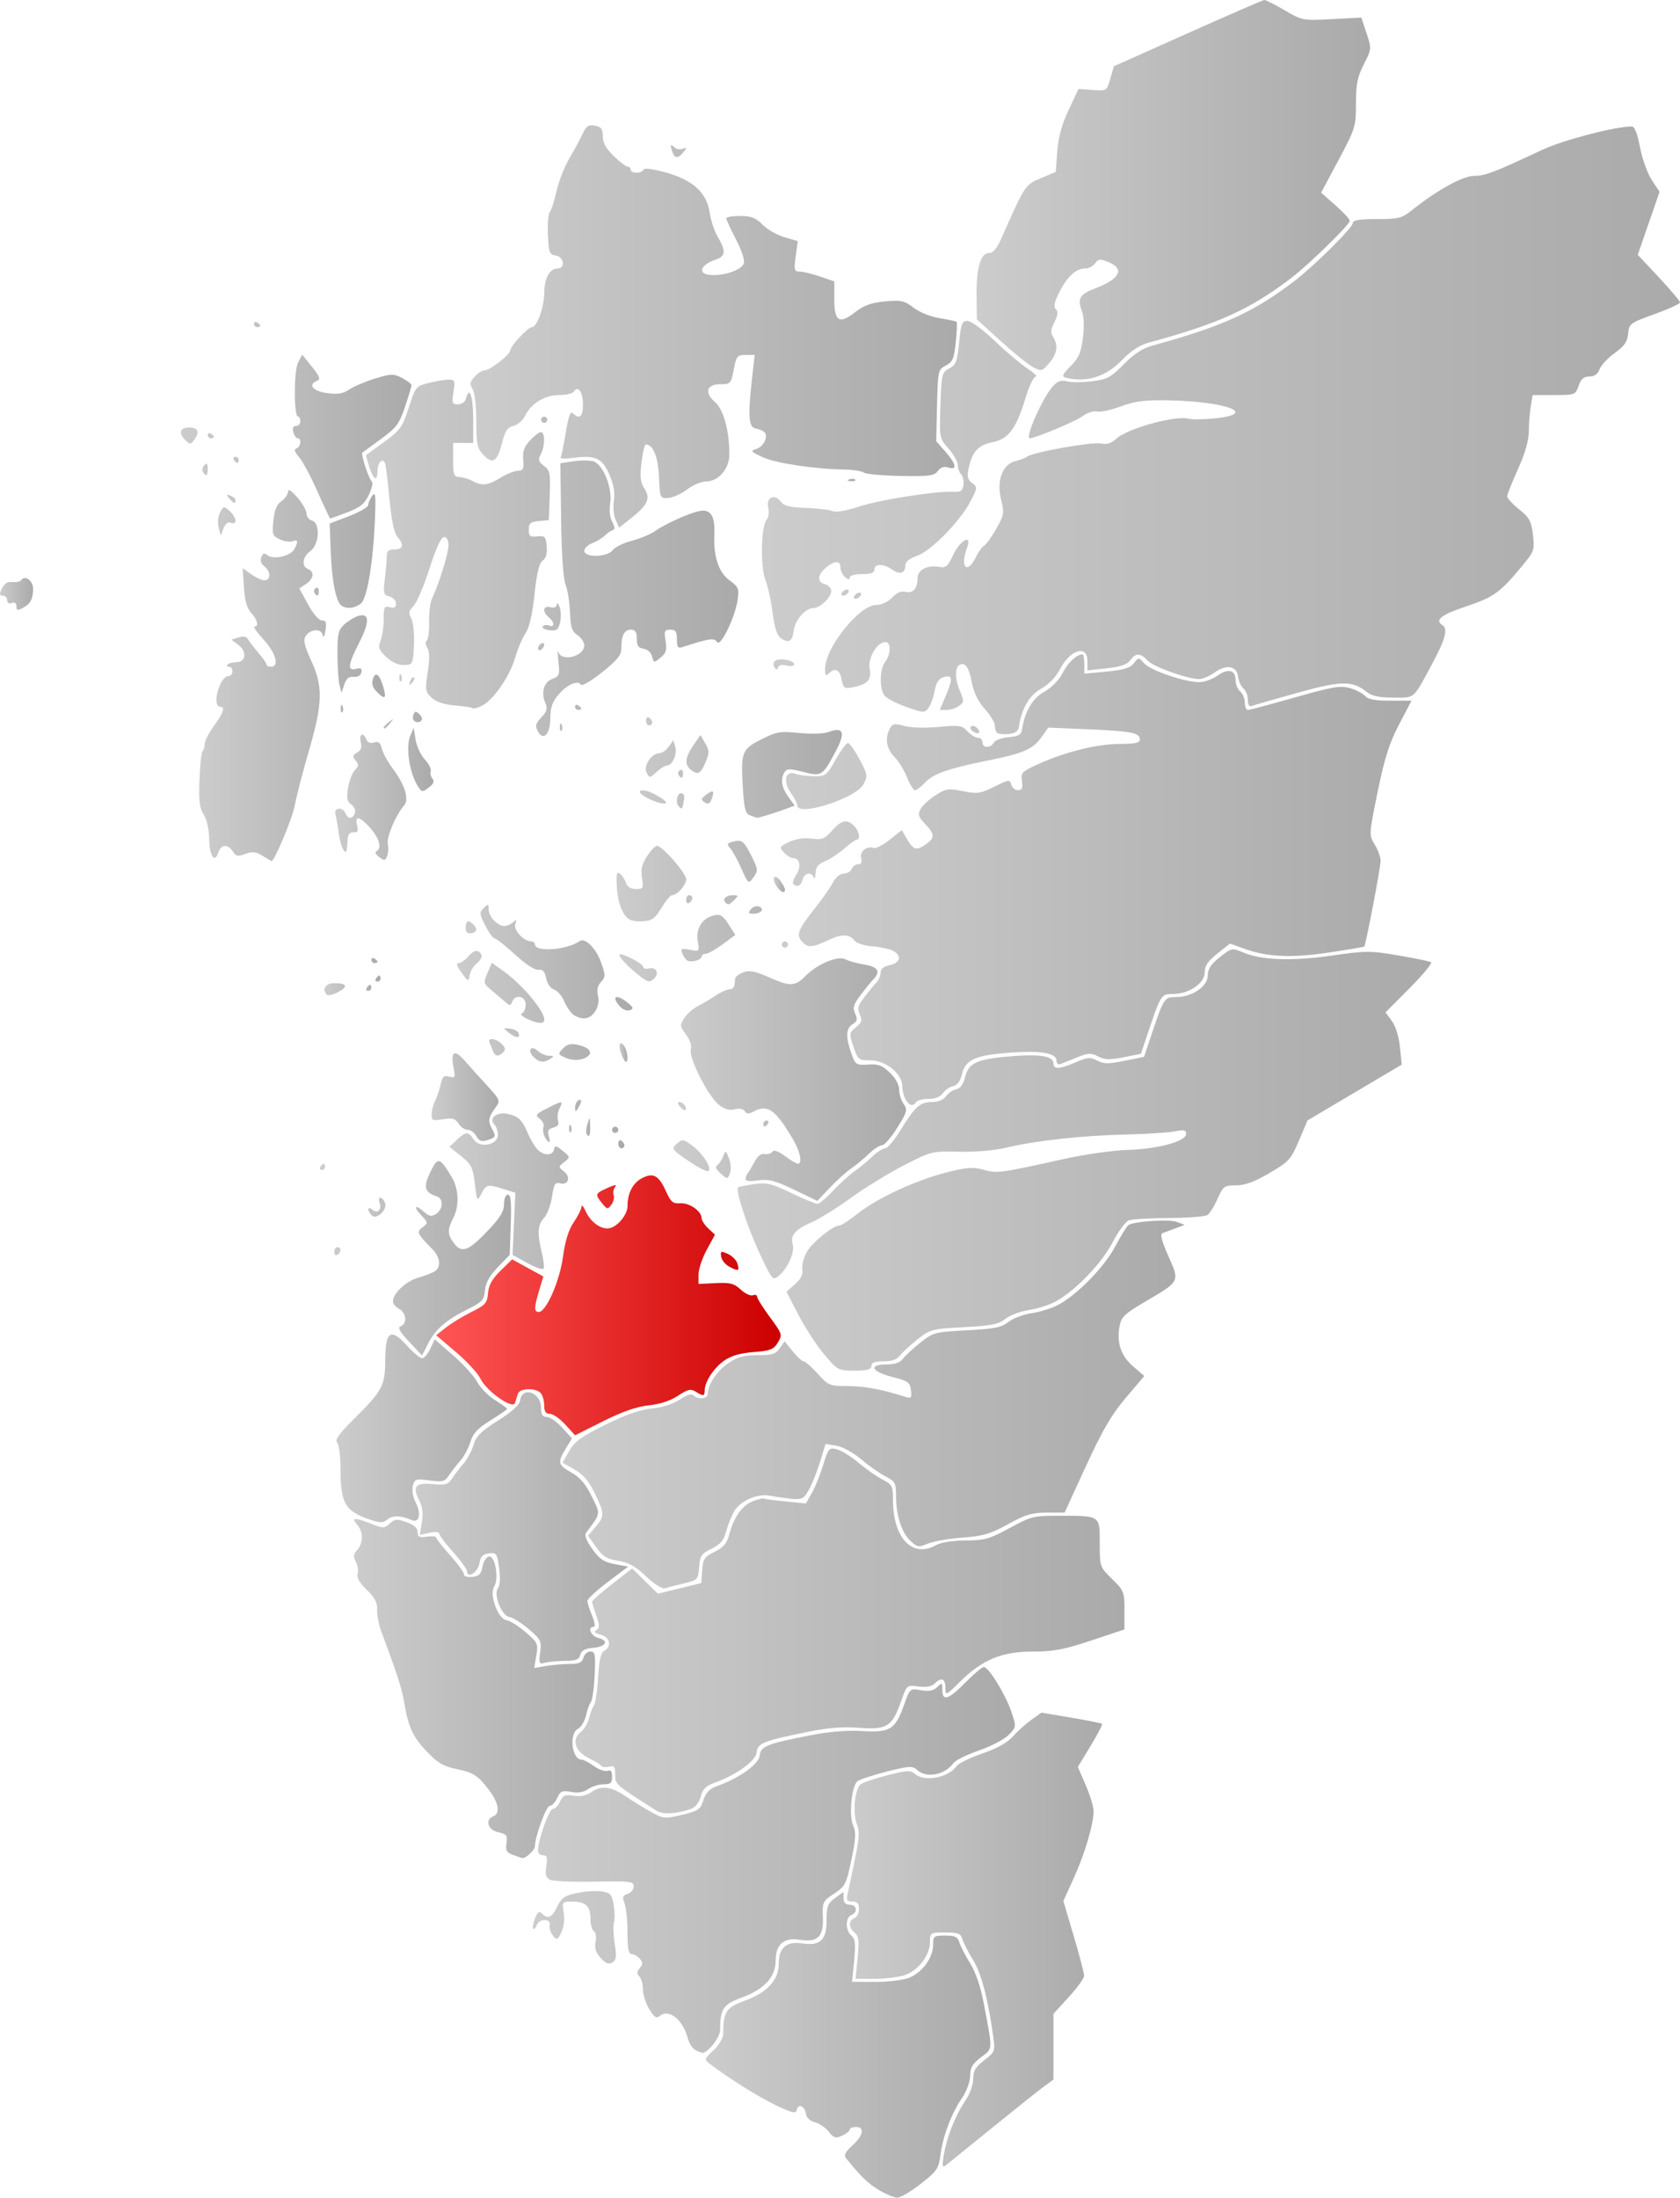
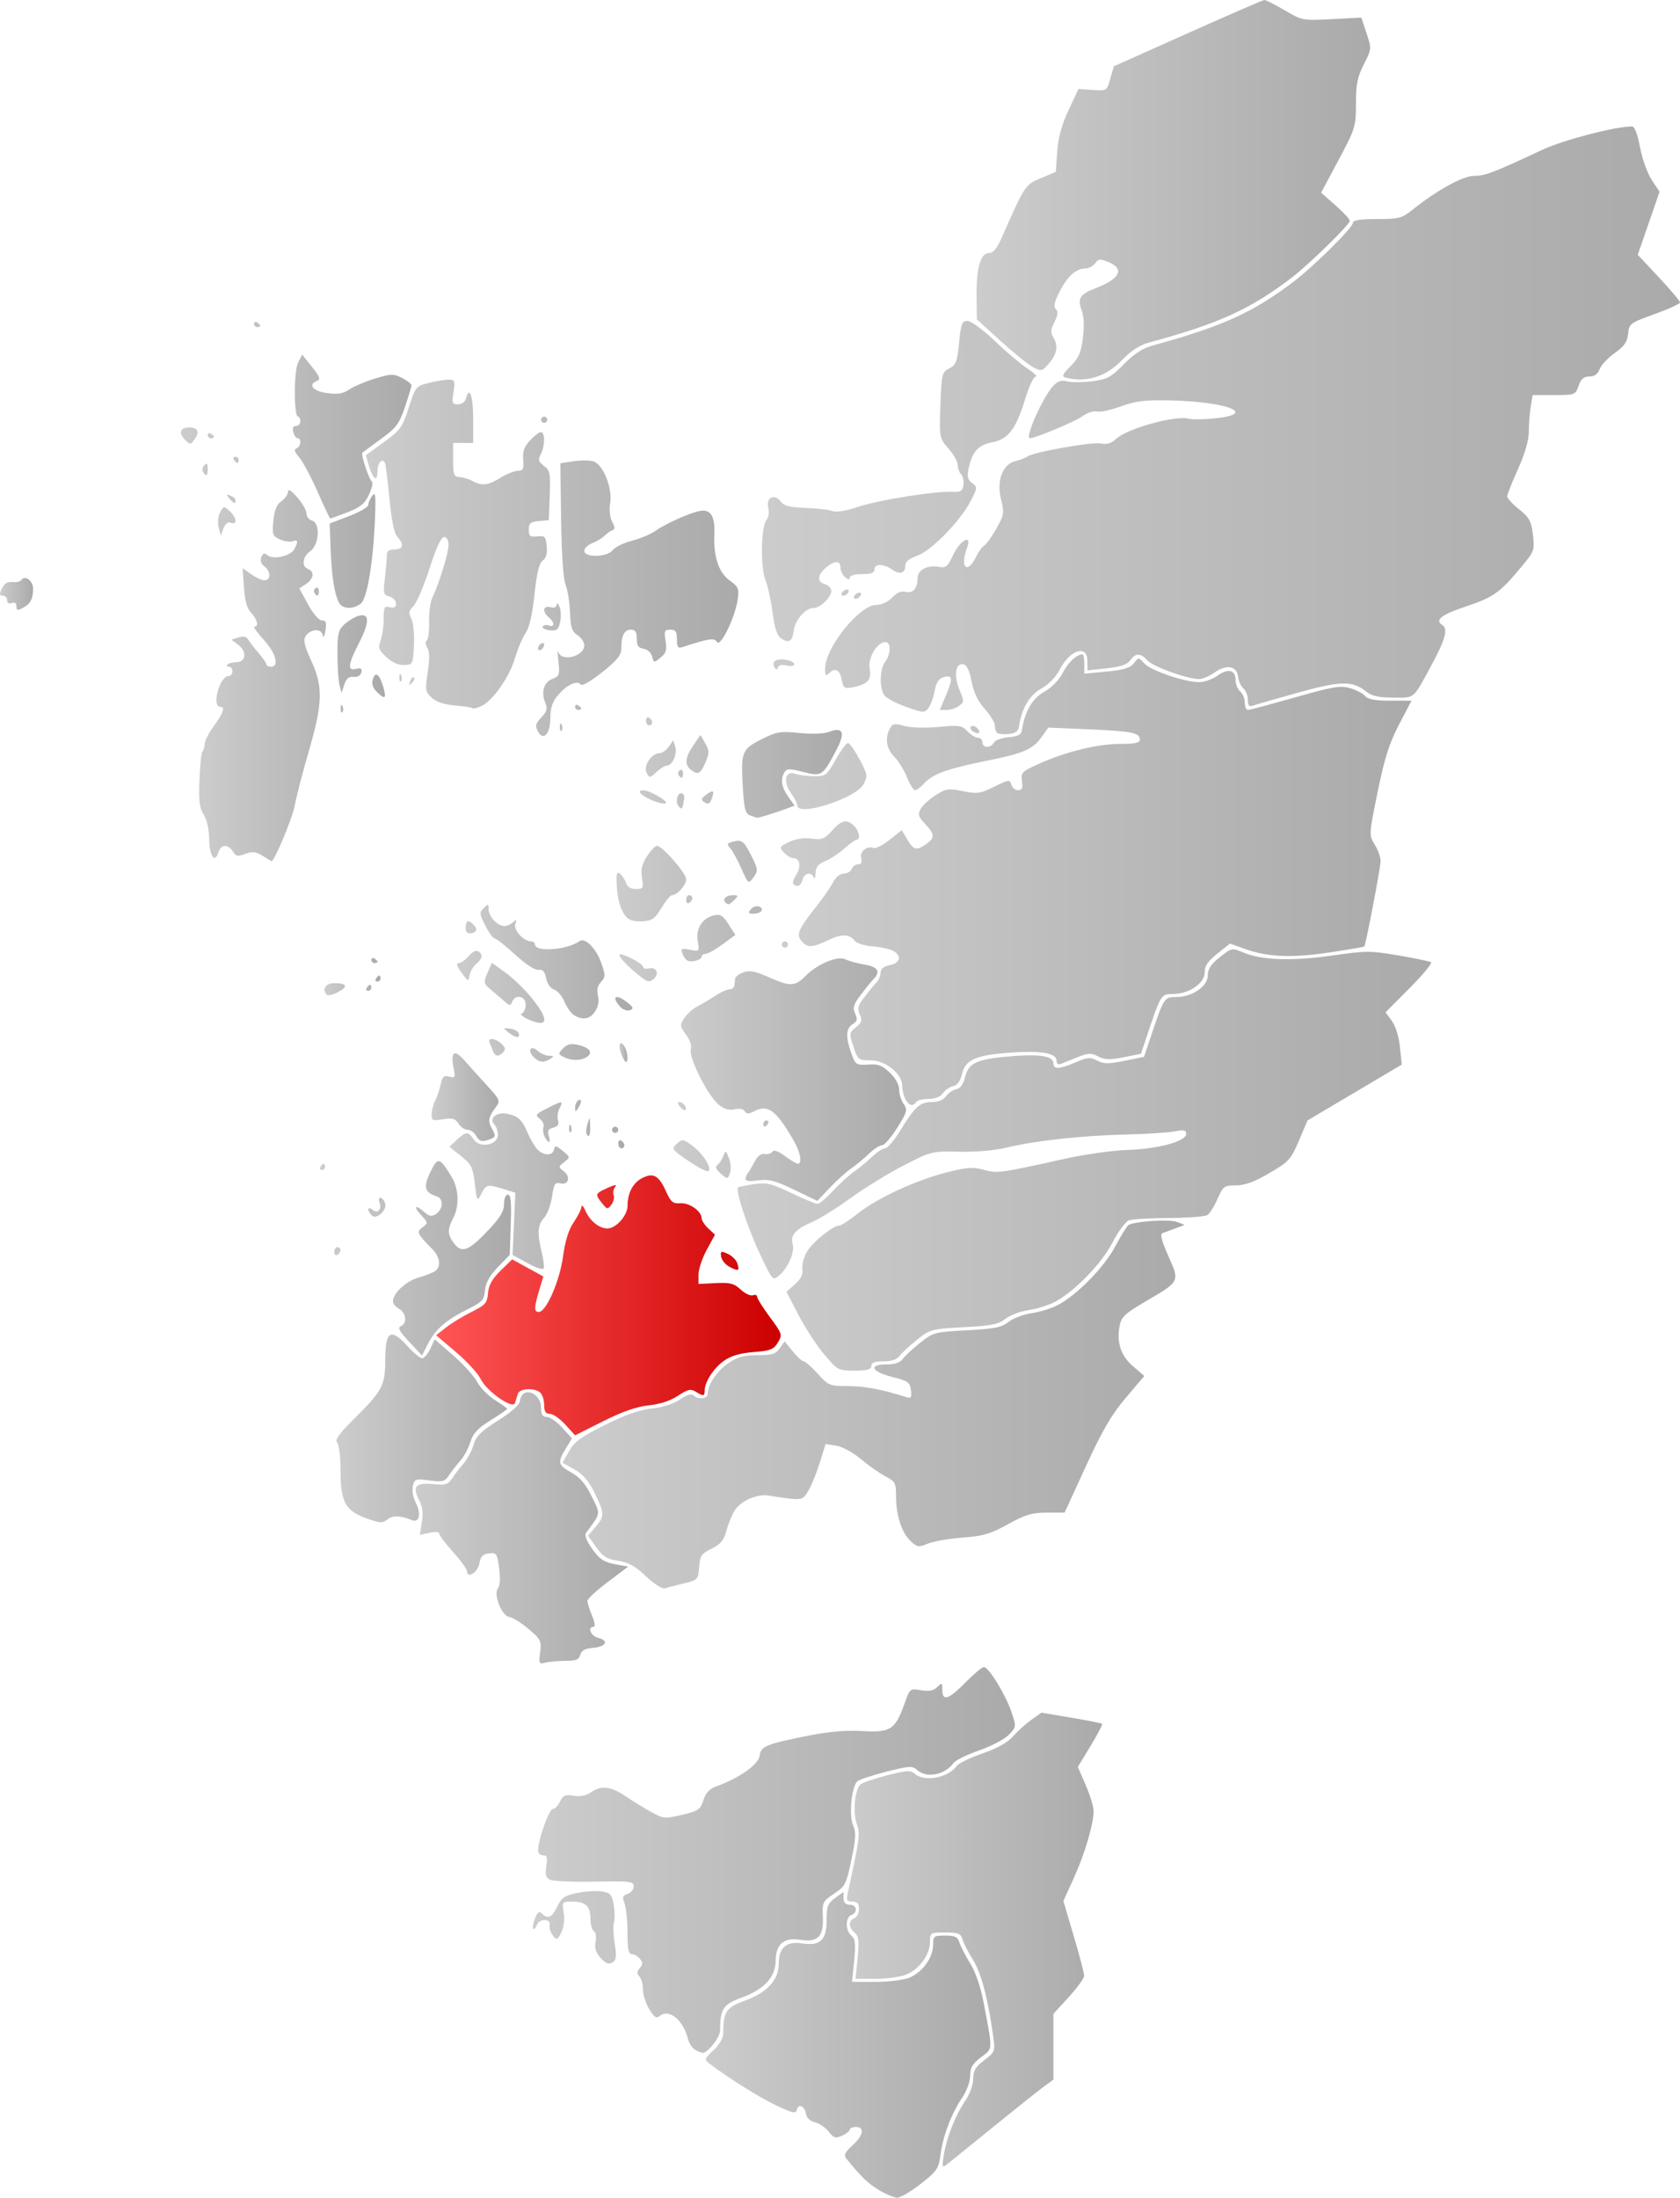
<svg xmlns="http://www.w3.org/2000/svg" xmlns:ns1="http://sodipodi.sourceforge.net/DTD/sodipodi-0.dtd" xmlns:ns2="http://www.inkscape.org/namespaces/inkscape" xmlns:xlink="http://www.w3.org/1999/xlink" width="544.314" height="711.869" id="svg108822" ns1:version="0.32" ns2:version="0.44.1" version="1.0" ns1:docbase="C:\Documents and Settings\Jon Haradld Søby\Mine dokumenter\wikipedia\Norgeskart" ns1:docname="NO 1102 Sandnes.svg">
  <defs id="defs108824">
    <linearGradient id="linearGradient110810">
      <stop id="stop110812" offset="0" style="stop-color:#f55;stop-opacity:1;" />
      <stop id="stop110814" offset="1" style="stop-color:#c00;stop-opacity:1;" />
    </linearGradient>
    <linearGradient id="linearGradient109885">
      <stop style="stop-color:#ccc;stop-opacity:1;" offset="0" id="stop109887" />
      <stop style="stop-color:#aaa;stop-opacity:1;" offset="1" id="stop109889" />
    </linearGradient>
    <linearGradient ns2:collect="always" xlink:href="#linearGradient109885" id="linearGradient109891" x1="393.143" y1="888.934" x2="395.143" y2="888.934" gradientUnits="userSpaceOnUse" />
    <linearGradient ns2:collect="always" xlink:href="#linearGradient109885" id="linearGradient109893" x1="425.143" y1="886.364" x2="427.1" y2="886.364" gradientUnits="userSpaceOnUse" />
    <linearGradient ns2:collect="always" xlink:href="#linearGradient109885" id="linearGradient109895" x1="349.143" y1="833.432" x2="450.444" y2="833.432" gradientUnits="userSpaceOnUse" />
    <linearGradient ns2:collect="always" xlink:href="#linearGradient109885" id="linearGradient109897" x1="426.4" y1="825.934" x2="525.183" y2="825.934" gradientUnits="userSpaceOnUse" />
    <linearGradient ns2:collect="always" xlink:href="#linearGradient109885" id="linearGradient109899" x1="224.143" y1="770.961" x2="350.91" y2="770.961" gradientUnits="userSpaceOnUse" />
    <linearGradient ns2:collect="always" xlink:href="#linearGradient109885" id="linearGradient109901" x1="262.143" y1="795.81" x2="399.008" y2="795.81" gradientUnits="userSpaceOnUse" />
    <linearGradient ns2:collect="always" xlink:href="#linearGradient109885" id="linearGradient109903" x1="427.325" y1="745.575" x2="522.107" y2="745.575" gradientUnits="userSpaceOnUse" />
    <linearGradient ns2:collect="always" xlink:href="#linearGradient109885" id="linearGradient109905" x1="131.303" y1="775.87" x2="256.143" y2="775.87" gradientUnits="userSpaceOnUse" />
    <linearGradient ns2:collect="always" xlink:href="#linearGradient109885" id="linearGradient109907" x1="510.569" y1="787.396" x2="616.122" y2="787.396" gradientUnits="userSpaceOnUse" />
    <linearGradient ns2:collect="always" xlink:href="#linearGradient109885" id="linearGradient109909" x1="382.152" y1="700.316" x2="477.143" y2="700.316" gradientUnits="userSpaceOnUse" />
    <linearGradient ns2:collect="always" xlink:href="#linearGradient109885" id="linearGradient109911" x1="455.156" y1="687.398" x2="579.859" y2="687.398" gradientUnits="userSpaceOnUse" />
    <linearGradient ns2:collect="always" xlink:href="#linearGradient109885" id="linearGradient109913" x1="338.264" y1="658.404" x2="433.143" y2="658.404" gradientUnits="userSpaceOnUse" />
    <linearGradient ns2:collect="always" xlink:href="#linearGradient109885" id="linearGradient109915" x1="189.143" y1="561.38" x2="351.83" y2="561.38" gradientUnits="userSpaceOnUse" />
    <linearGradient ns2:collect="always" xlink:href="#linearGradient109885" id="linearGradient109917" x1="96.468" y1="612.976" x2="254.845" y2="612.976" gradientUnits="userSpaceOnUse" />
    <linearGradient ns2:collect="always" xlink:href="#linearGradient109885" id="linearGradient109919" x1="306.179" y1="593.133" x2="387.996" y2="593.133" gradientUnits="userSpaceOnUse" />
    <linearGradient ns2:collect="always" xlink:href="#linearGradient109885" id="linearGradient109921" x1="342.15" y1="489.587" x2="487.18" y2="489.587" gradientUnits="userSpaceOnUse" />
    <linearGradient ns2:collect="always" xlink:href="#linearGradient109885" id="linearGradient109923" x1="132.143" y1="377.968" x2="380.797" y2="377.968" gradientUnits="userSpaceOnUse" />
    <linearGradient ns2:collect="always" xlink:href="#linearGradient109885" id="linearGradient125376" x1="392.617" y1="746.154" x2="484.788" y2="746.154" gradientUnits="userSpaceOnUse" />
    <linearGradient ns2:collect="always" xlink:href="#linearGradient109885" id="linearGradient125378" x1="438.344" y1="712.056" x2="521.009" y2="712.056" gradientUnits="userSpaceOnUse" />
    <linearGradient ns2:collect="always" xlink:href="#linearGradient109885" id="linearGradient125380" x1="336.57" y1="686.278" x2="492.736" y2="686.278" gradientUnits="userSpaceOnUse" />
    <linearGradient ns2:collect="always" xlink:href="#linearGradient109885" id="linearGradient125382" x1="278.611" y1="630.767" x2="362.235" y2="630.767" gradientUnits="userSpaceOnUse" />
    <linearGradient ns2:collect="always" xlink:href="#linearGradient109885" id="linearGradient125384" x1="350.379" y1="612.107" x2="528.235" y2="612.107" gradientUnits="userSpaceOnUse" />
    <linearGradient ns2:collect="always" xlink:href="#linearGradient109885" id="linearGradient125386" x1="298.606" y1="578.701" x2="367.423" y2="578.701" gradientUnits="userSpaceOnUse" />
    <linearGradient ns2:collect="always" xlink:href="#linearGradient109885" id="linearGradient125388" x1="346.192" y1="538.755" x2="547.735" y2="538.755" gradientUnits="userSpaceOnUse" />
    <linearGradient ns2:collect="always" xlink:href="#linearGradient109885" id="linearGradient125390" x1="272.914" y1="546.503" x2="328.235" y2="546.503" gradientUnits="userSpaceOnUse" />
    <linearGradient ns2:collect="always" xlink:href="#linearGradient109885" id="linearGradient125392" x1="402.909" y1="459.566" x2="627.622" y2="459.566" gradientUnits="userSpaceOnUse" />
    <linearGradient ns2:collect="always" xlink:href="#linearGradient110810" id="linearGradient125394" x1="305.231" y1="506.644" x2="416.856" y2="506.644" gradientUnits="userSpaceOnUse" />
    <linearGradient ns2:collect="always" xlink:href="#linearGradient109885" id="linearGradient125396" x1="267.568" y1="491.402" x2="329.496" y2="491.402" gradientUnits="userSpaceOnUse" />
    <linearGradient ns2:collect="always" xlink:href="#linearGradient109885" id="linearGradient125398" x1="303.754" y1="439.207" x2="325.435" y2="439.207" gradientUnits="userSpaceOnUse" />
    <linearGradient ns2:collect="always" xlink:href="#linearGradient109885" id="linearGradient125400" x1="382.149" y1="433.535" x2="457.466" y2="433.535" gradientUnits="userSpaceOnUse" />
    <linearGradient ns2:collect="always" xlink:href="#linearGradient109885" id="linearGradient125402" x1="309.518" y1="458.446" x2="366.235" y2="458.446" gradientUnits="userSpaceOnUse" />
    <linearGradient ns2:collect="always" xlink:href="#linearGradient109885" id="linearGradient125404" x1="364.646" y1="424.767" x2="367.217" y2="424.767" gradientUnits="userSpaceOnUse" />
    <linearGradient ns2:collect="always" xlink:href="#linearGradient109885" id="linearGradient125406" x1="269.073" y1="400.159" x2="287.235" y2="400.159" gradientUnits="userSpaceOnUse" />
    <linearGradient ns2:collect="always" xlink:href="#linearGradient109885" id="linearGradient125408" x1="312.009" y1="402.315" x2="368.851" y2="402.315" gradientUnits="userSpaceOnUse" />
    <linearGradient ns2:collect="always" xlink:href="#linearGradient109885" id="linearGradient125410" x1="414.604" y1="370.32" x2="418.235" y2="370.32" gradientUnits="userSpaceOnUse" />
    <linearGradient ns2:collect="always" xlink:href="#linearGradient109885" id="linearGradient125412" x1="416.92" y1="368.761" x2="621.24" y2="368.761" gradientUnits="userSpaceOnUse" />
    <linearGradient ns2:collect="always" xlink:href="#linearGradient109885" id="linearGradient125414" x1="363.675" y1="358.917" x2="436.682" y2="358.917" gradientUnits="userSpaceOnUse" />
    <linearGradient ns2:collect="always" xlink:href="#linearGradient109885" id="linearGradient125416" x1="272.505" y1="338.349" x2="304.385" y2="338.349" gradientUnits="userSpaceOnUse" />
    <linearGradient ns2:collect="always" xlink:href="#linearGradient109885" id="linearGradient125418" x1="163.921" y1="276.197" x2="174.653" y2="276.197" gradientUnits="userSpaceOnUse" />
    <linearGradient ns2:collect="always" xlink:href="#linearGradient109885" id="linearGradient125420" x1="410.784" y1="223.212" x2="708.235" y2="223.212" gradientUnits="userSpaceOnUse" />
    <linearGradient ns2:collect="always" xlink:href="#linearGradient109885" id="linearGradient125422" x1="228.449" y1="302.682" x2="288.65" y2="302.682" gradientUnits="userSpaceOnUse" />
    <linearGradient ns2:collect="always" xlink:href="#linearGradient109885" id="linearGradient125424" x1="282.545" y1="264.51" x2="403.123" y2="264.51" gradientUnits="userSpaceOnUse" />
    <linearGradient ns2:collect="always" xlink:href="#linearGradient109885" id="linearGradient125426" x1="480.322" y1="145.286" x2="607.819" y2="145.286" gradientUnits="userSpaceOnUse" />
    <linearGradient ns2:collect="always" xlink:href="#linearGradient109885" id="linearGradient125428" x1="222.537" y1="219.951" x2="297.235" y2="219.951" gradientUnits="userSpaceOnUse" />
    <linearGradient ns2:collect="always" xlink:href="#linearGradient109885" id="linearGradient125430" x1="316.387" y1="189.564" x2="473.963" y2="189.564" gradientUnits="userSpaceOnUse" />
  </defs>
  <ns1:namedview id="base" pagecolor="#ffffff" bordercolor="#666666" borderopacity="1.0" gridtolerance="10000" guidetolerance="10" objecttolerance="10" ns2:pageopacity="0.0" ns2:pageshadow="2" ns2:zoom="0.72625689" ns2:cx="272.15704" ns2:cy="300.85773" ns2:document-units="px" ns2:current-layer="layer1" ns2:window-width="1024" ns2:window-height="717" ns2:window-x="-4" ns2:window-y="0" />
  <g ns2:label="Layer 1" ns2:groupmode="layer" id="layer1" transform="translate(-163.921,-83.822)">
    <path style="fill:url(#linearGradient125376);fill-opacity:1.0" d="M 448.735,793.237 C 445.269,791.193 442.772,788.784 438.067,782.944 C 437.245,781.923 437.733,780.922 440.111,778.75 C 443.683,775.487 444.192,772.784 441.235,772.784 C 440.135,772.784 439.235,773.162 439.235,773.624 C 439.235,774.085 438.128,774.967 436.776,775.584 C 434.647,776.553 434.063,776.381 432.426,774.301 C 431.387,772.979 429.369,771.605 427.943,771.247 C 426.361,770.85 425.229,769.786 425.042,768.518 C 424.668,765.991 422.532,765.069 422.069,767.235 C 421.789,768.541 420.696,768.304 415.379,765.782 C 409.87,763.171 399.978,756.977 393.841,752.298 C 392.021,750.91 392.069,750.741 395.091,747.918 C 396.977,746.156 398.235,743.992 398.235,742.508 C 398.235,735.493 399.171,734.075 405.277,731.849 C 412.532,729.204 416.235,725.153 416.235,719.862 C 416.235,714.676 418.736,712.527 423.85,713.321 C 429.667,714.224 431.735,712.248 431.735,705.785 C 431.735,701.307 432.099,700.359 434.485,698.621 L 437.235,696.617 L 437.235,698.701 C 437.235,700.118 437.875,700.784 439.235,700.784 C 441.563,700.784 441.937,703.301 439.735,704.146 C 437.776,704.897 437.805,709.183 439.779,710.821 C 441.029,711.858 441.195,713.411 440.65,718.944 L 439.976,725.784 L 447.638,725.784 C 451.908,725.784 456.768,725.17 458.618,724.397 C 462.799,722.65 466.235,717.907 466.235,713.88 C 466.235,710.944 466.437,710.784 470.167,710.784 C 473.379,710.784 474.223,711.197 474.774,713.034 C 475.145,714.272 476.71,717.309 478.251,719.784 C 479.97,722.545 481.64,727.376 482.572,732.284 C 485.627,748.372 485.68,747.207 481.755,750.201 C 478.978,752.319 478.235,753.585 478.235,756.196 C 478.235,758.103 477.143,761.114 475.658,763.302 C 472.193,768.408 469.466,775.557 468.657,781.657 C 468.042,786.296 467.546,787.03 462.197,791.233 C 459.011,793.736 455.578,795.742 454.569,795.69 C 453.56,795.638 450.935,794.534 448.735,793.237 z " id="path124309" />
    <path style="fill:url(#linearGradient125378);fill-opacity:1.0" d="M 469.73,781.761 C 470.705,775.933 473.436,769.051 476.658,764.302 C 478.143,762.114 479.235,759.103 479.235,757.196 C 479.235,754.573 479.979,753.318 482.821,751.151 C 486.246,748.538 486.378,748.212 485.778,743.85 C 484.075,731.475 481.862,722.979 479.251,718.784 C 477.71,716.309 476.145,713.272 475.774,712.034 C 475.193,710.096 474.416,709.784 470.167,709.784 C 465.319,709.784 465.235,709.837 465.235,712.88 C 465.235,716.907 461.799,721.65 457.618,723.397 C 455.792,724.16 451.332,724.784 447.706,724.784 L 441.113,724.784 L 441.782,717.997 C 442.332,712.419 442.165,710.971 440.843,709.874 C 438.823,708.197 438.77,705.9 440.735,705.146 C 441.56,704.829 442.235,703.493 442.235,702.177 C 442.235,700.407 441.684,699.784 440.118,699.784 C 438.446,699.784 438.103,699.312 438.487,697.534 C 442.544,678.723 442.659,677.846 441.496,674.577 C 440.161,670.825 440.885,663.319 442.73,661.788 C 443.41,661.224 447.289,659.911 451.35,658.871 C 457.707,657.243 458.954,657.175 460.313,658.382 C 463.399,661.122 471.152,659.688 473.868,655.876 C 474.491,655 478.255,653.159 482.232,651.784 C 486.979,650.143 490.371,648.25 492.108,646.274 C 493.562,644.618 496.235,642.208 498.048,640.917 L 501.343,638.571 L 510.976,640.198 C 516.274,641.093 520.781,641.998 520.992,642.208 C 521.202,642.418 519.52,645.642 517.254,649.373 L 513.134,656.155 L 515.684,662.035 C 517.087,665.27 518.235,669.059 518.235,670.456 C 518.235,674.686 515.369,684.378 511.808,692.192 L 508.443,699.577 L 511.809,710.931 C 513.661,717.175 515.173,722.959 515.169,723.784 C 515.165,724.609 512.929,727.72 510.199,730.696 L 505.235,736.108 L 505.235,746.758 L 505.235,757.408 L 501.985,759.8 C 500.197,761.115 492.66,767.126 485.235,773.158 C 477.81,779.19 471.115,784.6 470.358,785.182 C 469.215,786.06 469.109,785.481 469.73,781.761 z " id="path124307" />
    <path id="path124305" style="fill:url(#linearGradient125380);fill-opacity:1.0" d="M 389.096,747.767 C 388.195,747.24 387.162,745.632 386.801,744.193 C 385.277,738.122 380.66,734.356 377.726,736.791 C 376.588,737.736 375.92,737.316 374.278,734.624 C 373.158,732.787 372.24,729.912 372.238,728.234 C 372.236,726.557 371.714,724.663 371.077,724.027 C 370.2,723.15 370.23,722.495 371.199,721.327 C 372.222,720.094 372.229,719.483 371.235,718.284 C 370.55,717.459 369.37,716.784 368.612,716.784 C 367.575,716.784 367.235,715.073 367.235,709.849 C 367.235,706.035 366.805,701.784 366.28,700.402 C 365.484,698.311 365.651,697.787 367.28,697.27 C 368.355,696.929 369.235,695.843 369.235,694.858 C 369.235,693.217 368.166,693.088 356.485,693.318 C 349.472,693.456 342.975,693.167 342.048,692.675 C 340.766,691.996 340.497,690.942 340.929,688.283 C 341.383,685.483 341.171,684.784 339.865,684.784 C 338.968,684.784 338.235,684.09 338.235,683.241 C 338.235,679.873 341.811,669.787 343.006,669.786 C 343.705,669.785 344.773,668.696 345.379,667.367 C 346.308,665.328 346.995,665.033 349.771,665.484 C 351.923,665.833 353.862,665.458 355.371,664.401 C 358.708,662.064 361.809,662.401 366.554,665.618 C 368.854,667.176 372.608,669.487 374.898,670.753 C 378.871,672.95 379.328,672.992 384.898,671.67 C 390.179,670.416 390.838,669.963 391.825,666.91 C 392.631,664.418 393.807,663.219 396.325,662.325 C 403.381,659.818 409.719,655.293 410.045,652.529 C 410.411,649.438 412.196,648.712 426.235,645.949 C 432.594,644.697 438.263,644.23 443.381,644.536 C 452.413,645.075 453.99,644.058 456.921,635.803 C 458.726,630.718 458.752,630.696 462.348,631.304 C 464.979,631.748 466.407,631.469 467.598,630.278 C 469.113,628.763 469.235,628.832 469.235,631.213 C 469.235,635.021 471.227,634.375 476.735,628.784 C 479.443,626.034 482.126,623.792 482.697,623.802 C 484.261,623.829 489.672,632.626 491.569,638.225 C 493.24,643.157 493.239,643.17 490.765,645.752 C 489.402,647.175 485.073,649.451 481.144,650.811 C 477.216,652.171 473.491,654 472.868,654.876 C 470.119,658.734 464.143,659.916 461.136,657.195 C 459.527,655.739 458.69,655.78 451.178,657.679 C 446.668,658.82 442.41,660.224 441.717,660.799 C 439.823,662.371 438.901,671.958 440.34,675.117 C 441.323,677.273 441.217,679.358 439.777,686.222 C 438.114,694.144 437.763,694.831 434.158,697.216 C 430.466,699.659 430.32,699.966 430.523,704.853 C 430.787,711.195 428.862,713.068 423.039,712.137 C 417.918,711.318 415.235,713.63 415.235,718.862 C 415.235,724.153 411.532,728.204 404.277,730.849 C 398.181,733.072 397.235,734.497 397.235,741.455 C 397.235,743.736 393.261,748.82 391.53,748.754 C 391.093,748.737 389.997,748.293 389.096,747.767 z M 358.531,718.01 C 356.944,716.252 356.483,714.793 356.882,712.798 C 357.19,711.258 356.947,709.724 356.335,709.346 C 355.73,708.972 355.235,707.208 355.235,705.425 C 355.235,701.278 353.69,699.784 349.404,699.784 C 346.016,699.784 345.98,699.83 346.564,703.425 C 347.05,706.424 346.286,709.732 344.665,711.635 C 343.861,712.579 341.597,709.116 342.003,707.564 C 342.613,705.227 338.711,705.1 337.818,707.427 C 337.471,708.331 336.961,708.843 336.683,708.566 C 336.406,708.289 336.658,706.801 337.244,705.26 C 338.053,703.131 338.588,702.738 339.472,703.621 C 341.413,705.563 342.785,704.949 344.487,701.38 C 345.857,698.507 346.861,697.821 350.923,696.981 C 353.569,696.434 357.165,696.212 358.914,696.488 C 361.699,696.928 362.175,697.47 362.745,700.845 C 363.103,702.965 363.142,705.506 362.832,706.492 C 362.522,707.478 362.633,710.586 363.081,713.4 C 363.746,717.587 363.607,718.692 362.314,719.484 C 361.133,720.207 360.179,719.836 358.531,718.01 z " />
-     <path style="fill:url(#linearGradient125382);fill-opacity:1.0" d="M 330.161,684.681 C 328.044,683.903 327.663,683.226 328.01,680.861 C 328.382,678.327 328.065,677.906 325.333,677.306 C 321.982,676.57 320.943,673.217 323.735,672.146 C 326.027,671.266 325.529,667.864 322.525,663.879 C 318.745,658.864 317.451,658.024 311.572,656.775 C 307.377,655.884 305.563,654.774 301.892,650.849 C 297.498,646.151 296.147,643.044 294.692,634.284 C 294.099,630.712 292.14,624.754 287.461,612.284 C 286.636,610.084 286.03,606.917 286.114,605.247 C 286.23,602.969 285.389,601.357 282.748,598.797 C 280.407,596.528 279.414,594.794 279.786,593.622 C 280.094,592.653 279.835,590.905 279.21,589.739 C 278.309,588.054 278.4,587.259 279.655,585.872 C 281.703,583.609 281.67,579.923 279.58,577.613 C 277.523,575.341 278.931,575.279 284.25,577.407 C 288.028,578.919 288.435,578.913 290.199,577.317 C 291.856,575.817 292.538,575.765 295.663,576.895 C 298.063,577.762 299.235,578.813 299.235,580.099 C 299.235,581.655 299.793,581.929 302.235,581.571 C 303.885,581.329 305.235,581.454 305.235,581.849 C 305.235,582.245 307.26,584.82 309.735,587.573 C 312.21,590.326 314.235,593.104 314.235,593.748 C 314.235,594.433 315.371,594.786 316.98,594.601 C 319.147,594.351 319.833,593.654 320.238,591.296 C 320.522,589.639 321.464,588.171 322.354,588 C 324.35,587.615 325.639,595.164 324.02,597.757 C 322.416,600.325 325.267,608.192 327.946,608.588 C 329.077,608.756 331.883,610.504 334.183,612.472 C 338.149,615.867 338.33,616.259 337.687,620.067 L 337.008,624.083 L 340.872,623.444 C 342.996,623.093 346.464,622.801 348.578,622.795 C 351.576,622.787 352.537,622.344 352.945,620.784 C 353.233,619.684 354.25,618.784 355.206,618.784 C 356.737,618.784 356.901,619.697 356.582,626.441 C 356.383,630.652 355.825,634.589 355.343,635.191 C 354.86,635.792 354.152,637.75 353.769,639.543 C 353.386,641.335 352.209,643.263 351.153,643.828 C 348.18,645.419 349.199,653.784 352.365,653.784 C 352.949,653.784 354.749,654.726 356.366,655.878 C 357.983,657.029 359.965,657.718 360.77,657.409 C 361.812,657.009 362.235,657.559 362.235,659.316 C 362.235,661.348 361.744,661.784 359.457,661.784 C 357.929,661.784 355.685,662.481 354.47,663.332 C 352.984,664.373 351.174,664.676 348.942,664.257 C 346.055,663.715 345.471,663.969 344.451,666.209 C 343.805,667.626 342.705,668.785 342.006,668.786 C 340.881,668.787 337.235,678.794 337.235,681.881 C 337.235,683 334.308,685.775 333.235,685.673 C 332.96,685.648 331.577,685.201 330.161,684.681 z " id="path124301" />
-     <path style="fill:url(#linearGradient125384);fill-opacity:1.0" d="M 376.735,670.406 C 363.174,661.796 363.235,661.849 363.235,658.657 C 363.235,656.044 362.917,655.634 361.236,656.074 C 360.136,656.361 359.018,656.243 358.752,655.812 C 358.485,655.38 356.688,654.278 354.759,653.363 C 350.281,651.238 348.995,647.247 352.031,644.896 C 353.176,644.01 354.428,641.934 354.812,640.284 C 355.196,638.634 355.898,636.789 356.372,636.183 C 356.845,635.577 357.438,631.556 357.687,627.248 C 358.017,621.572 358.568,619.177 359.688,618.55 C 362.223,617.132 361.551,614.08 358.537,613.324 C 356.616,612.842 356.218,612.413 357.154,611.834 C 358.238,611.164 358.231,610.344 357.118,607.153 C 356.375,605.025 355.76,602.993 355.751,602.637 C 355.742,602.281 358.66,599.714 362.235,596.932 L 368.735,591.875 L 372.903,595.957 L 377.071,600.04 L 384.1,598.317 L 391.129,596.595 L 391.432,592.439 C 391.7,588.754 392.157,588.078 395.466,586.461 C 398.443,585.006 399.424,583.795 400.319,580.47 C 401.811,574.929 404.585,571.206 408.148,569.964 C 409.752,569.405 411.215,569.074 411.4,569.229 C 411.584,569.384 414.723,569.805 418.376,570.164 L 425.017,570.818 L 426.901,567.551 C 427.936,565.754 429.596,561.657 430.588,558.446 C 432.303,552.898 432.525,552.64 435.059,553.276 C 436.526,553.644 439.677,555.597 442.061,557.615 C 444.446,559.633 447.936,562.075 449.816,563.042 C 452.995,564.677 453.235,565.139 453.235,569.643 C 453.235,582.068 459.553,588.675 467.235,584.284 C 468.716,583.437 472.587,582.835 476.735,582.806 C 482.959,582.762 484.545,582.314 491.047,578.77 C 497.993,574.984 498.794,574.785 507.047,574.798 C 520.53,574.819 520.235,574.619 520.235,583.698 C 520.235,591.341 520.254,591.397 524.235,595.284 C 528.053,599.013 528.235,599.472 528.235,605.404 L 528.235,611.619 L 517.483,615.202 C 508.667,618.139 505.263,618.784 498.582,618.784 C 488.55,618.784 482.258,621.367 475.091,628.426 C 470.318,633.126 470.235,633.162 470.235,630.497 C 470.235,627.518 468.863,627.013 466.684,629.192 C 465.757,630.119 463.989,630.429 461.506,630.099 C 457.743,629.6 457.731,629.61 455.921,634.755 C 452.98,643.116 451.365,644.158 442.407,643.481 C 436.934,643.067 432.21,643.449 425.291,644.864 C 411.065,647.774 409.409,648.453 409.045,651.529 C 408.718,654.303 402.374,658.822 395.26,661.347 C 392.652,662.273 391.582,663.365 390.971,665.722 C 390.49,667.58 389.253,669.199 387.946,669.684 C 383.417,671.364 378.721,671.667 376.735,670.406 z " id="path124299" />
    <path style="fill:url(#linearGradient125386);fill-opacity:1.0" d="M 338.926,619.05 C 339.414,615.409 339.148,614.866 335.227,611.509 C 332.903,609.52 330.084,607.756 328.963,607.588 C 326.421,607.209 323.658,600.183 325.282,598.227 C 325.92,597.458 326.062,594.962 325.645,591.822 C 325.007,587.009 324.795,586.697 322.353,586.981 C 320.334,587.216 319.628,587.96 319.232,590.272 C 318.74,593.139 315.235,595.316 315.235,592.754 C 315.235,592.107 313.21,589.326 310.735,586.573 C 308.26,583.82 306.235,581.131 306.235,580.597 C 306.235,580.028 304.932,579.911 303.089,580.316 L 299.943,581.007 L 300.604,576.875 C 301.059,574.032 300.794,571.834 299.757,569.827 C 297.43,565.328 298.514,564.009 304.097,564.545 C 308.262,564.945 309.059,564.706 310.433,562.644 C 311.297,561.346 312.96,559.198 314.128,557.871 C 315.296,556.544 316.739,553.844 317.333,551.871 C 318.202,548.992 319.766,547.432 325.264,543.965 C 329.788,541.112 332.219,538.908 332.424,537.475 C 333.113,532.66 339.235,534.846 339.235,539.907 C 339.235,542.034 339.714,542.784 341.074,542.784 C 342.086,542.784 344.336,544.348 346.075,546.259 L 349.236,549.733 L 347.239,553.009 C 344.485,557.525 344.677,558.343 349.072,560.813 C 351.816,562.355 353.679,564.54 355.615,568.487 C 358.554,574.479 358.66,573.779 353.824,580.291 C 353.218,581.106 353.889,582.88 355.824,585.583 C 358.163,588.85 359.587,589.809 363.079,590.466 L 367.423,591.284 L 360.829,596.258 C 357.202,598.994 354.235,601.751 354.235,602.386 C 354.235,603.021 354.916,605.17 355.748,607.162 C 356.633,609.28 356.841,610.784 356.248,610.784 C 354.094,610.784 355.367,613.779 357.778,614.385 C 361.349,615.281 360.276,617.225 356.01,617.588 C 353.467,617.805 352.293,618.453 351.931,619.838 C 351.526,621.386 350.534,621.787 347.078,621.798 C 344.689,621.805 341.759,622.073 340.567,622.393 C 338.555,622.933 338.437,622.692 338.926,619.05 z " id="path124297" />
    <path style="fill:url(#linearGradient125388);fill-opacity:1.0" d="M 373.197,594.397 C 369.765,591.129 367.571,589.908 364.197,589.39 C 360.56,588.832 359.245,588.016 357.087,584.977 L 354.439,581.248 L 356.837,578.461 C 359.857,574.949 359.835,574.053 356.572,567.399 C 354.673,563.527 352.802,561.347 350.05,559.801 L 346.192,557.632 L 348.314,553.857 C 350.043,550.78 352.197,549.208 359.972,545.347 C 366.548,542.081 371.251,540.436 375.122,540.045 C 378.583,539.696 382.062,538.584 384.198,537.145 C 386.476,535.609 387.998,535.148 388.648,535.797 C 390.183,537.333 393.235,536.958 393.235,535.235 C 393.235,532.296 396.267,527.835 399.978,525.313 C 402.872,523.346 404.953,522.784 409.345,522.784 C 414.068,522.784 415.247,522.417 416.559,520.534 L 418.127,518.284 L 420.753,521.534 C 422.198,523.322 423.798,524.784 424.31,524.784 C 424.821,524.784 426.866,526.584 428.854,528.784 C 432.318,532.619 432.72,532.785 438.601,532.796 C 444.034,532.807 449.599,533.84 457.06,536.224 C 459.162,536.895 459.354,536.694 459.06,534.125 C 458.768,531.576 458.145,531.135 452.985,529.829 C 446.231,528.12 445.188,525.784 451.178,525.784 C 453.816,525.784 455.554,525.191 456.428,523.992 C 457.147,523.007 459.692,520.644 462.085,518.742 C 466.289,515.401 466.797,515.265 477.188,514.722 C 486.123,514.255 488.401,513.799 490.658,512.023 C 492.153,510.847 495.481,509.579 498.055,509.204 C 500.629,508.828 504.387,507.689 506.407,506.672 C 512.571,503.568 521.65,494.362 525.24,487.576 C 527.07,484.116 529.008,480.992 529.547,480.635 C 531.4,479.407 542.769,478.677 545.25,479.627 L 547.735,480.578 L 544.735,481.711 C 543.085,482.334 541.198,483.031 540.543,483.26 C 539.724,483.546 540.323,485.864 542.461,490.675 C 546.174,499.032 546.287,498.804 535.181,505.316 C 528.359,509.315 527.212,510.389 526.669,513.283 C 525.651,518.707 527.079,522.989 531.044,526.404 L 534.666,529.523 L 528.669,536.595 C 524.053,542.039 521.08,547.136 515.761,558.726 L 508.851,573.784 L 503.077,573.784 C 498.278,573.784 496.158,574.417 490.519,577.534 C 484.805,580.692 482.472,581.378 475.735,581.879 C 471.335,582.206 466.287,583.087 464.519,583.835 C 461.56,585.088 461.112,585.018 458.916,582.955 C 456.03,580.244 454.235,574.671 454.235,568.426 C 454.235,564.169 453.962,563.66 450.816,562.042 C 448.936,561.075 445.375,558.575 442.904,556.486 C 440.359,554.334 436.892,552.441 434.91,552.119 L 431.41,551.551 L 429.597,557.418 C 428.6,560.644 426.942,564.745 425.913,566.531 C 423.913,569.999 424.015,569.986 412.922,568.25 C 409.2,567.667 404.037,569.911 402.021,572.988 C 401.128,574.35 399.902,577.304 399.297,579.551 C 398.425,582.79 397.423,584.016 394.466,585.461 C 391.159,587.077 390.7,587.756 390.432,591.429 C 390.138,595.467 390.01,595.603 385.432,596.724 C 382.849,597.357 380.06,598.065 379.235,598.297 C 378.41,598.53 375.693,596.775 373.197,594.397 z " id="path124295" />
    <path style="fill:url(#linearGradient125390);fill-opacity:1.0" d="M 283.235,575.849 C 275.668,573.218 274.235,570.6 274.235,559.419 C 274.235,555.44 273.736,551.686 273.127,551.077 C 272.318,550.267 273.753,548.254 278.468,543.585 C 287.799,534.346 288.735,532.6 288.735,524.436 C 288.735,515.039 290.48,513.836 295.712,519.627 C 297.777,521.914 300.008,523.784 300.67,523.784 C 301.331,523.784 302.525,522.405 303.323,520.719 L 304.775,517.654 L 310.755,522.853 C 314.044,525.713 317.534,529.569 318.51,531.422 C 319.487,533.275 322.075,535.921 324.26,537.301 C 326.446,538.68 328.235,539.971 328.235,540.169 C 328.235,540.367 325.798,542.049 322.82,543.906 C 318.679,546.49 317.153,548.127 316.329,550.871 C 315.737,552.844 314.296,555.544 313.128,556.871 C 311.96,558.198 310.298,560.344 309.436,561.639 C 308.033,563.745 307.363,563.926 303.078,563.358 C 298.605,562.764 298.248,562.883 297.68,565.146 C 297.329,566.542 297.739,568.858 298.646,570.613 C 300.486,574.171 299.779,577.239 297.356,576.213 C 293.76,574.691 291.077,574.611 289.45,575.976 C 287.955,577.23 287.157,577.213 283.235,575.849 z " id="path124293" />
    <path style="fill:url(#linearGradient125392);fill-opacity:1.0" d="M 430.961,522.534 C 428.526,519.647 424.778,513.905 422.634,509.775 L 418.735,502.265 L 421.513,499.775 C 423.467,498.023 424.168,496.577 423.876,494.9 C 423.648,493.588 424.324,491.052 425.379,489.264 C 427.267,486.065 433.823,480.784 435.908,480.784 C 436.494,480.784 439.17,479.035 441.855,476.897 C 448.121,471.908 460.583,466.137 470.595,463.588 C 477.166,461.914 479.134,461.773 482.595,462.725 C 487.061,463.955 487.708,463.868 508.735,459.209 C 515.335,457.747 524.56,456.439 529.235,456.304 C 539.034,456.02 548.235,453.517 548.235,451.134 C 548.235,449.853 547.539,449.698 544.485,450.294 C 542.422,450.697 535.328,451.151 528.719,451.304 C 514.641,451.63 499.379,453.297 490.235,455.508 C 486.305,456.458 480.175,457.001 474.735,456.88 C 465.834,456.684 465.635,456.733 456.735,461.306 C 451.785,463.849 444.058,468.598 439.564,471.859 C 435.069,475.12 429.438,478.625 427.049,479.649 C 421.69,481.947 419.858,484.021 420.738,486.795 C 421.523,489.27 419.243,494.53 416.31,497.01 C 414.308,498.702 414.193,498.577 410.359,490.51 C 406.185,481.728 402.002,469.025 403.082,468.411 C 403.441,468.206 405.8,467.74 408.325,467.374 C 412.297,466.799 413.91,467.186 420.297,470.247 C 424.357,472.192 428.172,473.784 428.776,473.784 C 429.38,473.784 431.654,471.872 433.829,469.534 C 436.004,467.197 439.096,464.384 440.699,463.284 C 442.302,462.184 444.894,460.047 446.459,458.534 C 448.023,457.022 449.928,455.784 450.692,455.784 C 451.456,455.784 453.665,453.197 455.602,450.034 C 460.35,442.284 462.012,440.784 465.853,440.784 C 467.918,440.784 469.606,440.092 470.438,438.904 C 471.163,437.869 472.651,436.852 473.745,436.643 C 475.079,436.388 476.038,435.037 476.656,432.545 C 477.687,428.384 480.272,427.046 488.93,426.191 C 500.229,425.074 505.235,425.723 505.235,428.303 C 505.235,430.277 507.169,430.17 512.456,427.904 C 516.263,426.272 517.182,426.201 519.409,427.367 C 521.533,428.48 523.06,428.49 528.284,427.425 L 534.594,426.138 L 536.406,420.711 C 541.036,406.853 541.078,406.784 544.949,406.784 C 550.16,406.784 555.235,403.332 555.235,399.787 C 555.235,397.688 556.244,396.153 559.123,393.873 C 562.962,390.832 563.059,390.813 566.757,392.358 C 572.764,394.868 582.611,395.204 595.506,393.338 C 606.474,391.752 607.873,391.749 616.972,393.299 C 622.326,394.211 627.096,395.199 627.574,395.494 C 628.052,395.789 624.929,399.565 620.634,403.885 L 612.826,411.74 L 614.869,414.512 C 616.084,416.161 617.148,419.59 617.495,422.977 L 618.078,428.67 L 602.816,437.704 L 587.555,446.737 L 584.77,453.29 C 582.171,459.403 581.53,460.107 575.185,463.813 C 570.312,466.659 567.244,467.784 564.357,467.784 C 560.561,467.784 560.216,468.037 558.395,472.155 C 557.331,474.559 555.848,476.922 555.098,477.405 C 554.348,477.889 548.785,478.312 542.735,478.346 C 536.685,478.38 530.835,478.715 529.735,479.09 C 528.629,479.467 526.235,482.678 524.382,486.266 C 520.768,493.266 511.77,502.468 505.407,505.672 C 503.387,506.689 499.629,507.828 497.055,508.204 C 494.481,508.579 491.153,509.847 489.658,511.023 C 487.401,512.799 485.123,513.255 476.188,513.722 C 465.797,514.265 465.289,514.401 461.085,517.742 C 458.692,519.644 456.147,522.007 455.428,522.992 C 454.554,524.191 452.816,524.784 450.178,524.784 C 447.339,524.784 446.235,525.204 446.235,526.284 C 446.235,527.433 444.965,527.784 440.812,527.784 C 435.499,527.784 435.299,527.678 430.961,522.534 z " id="path124289" />
    <path id="path124291" style="fill:url(#linearGradient125394);fill-opacity:1.0" d="M 347.078,545.262 C 345.337,543.349 343.086,541.784 342.074,541.784 C 340.726,541.784 340.235,541.036 340.235,538.984 C 340.235,537.444 339.695,535.644 339.035,534.984 C 337.322,533.271 332.267,533.478 331.703,535.284 C 331.445,536.109 331.025,537.455 330.77,538.274 C 330.086,540.466 321.508,534.426 319.589,530.402 C 318.765,528.674 315.198,524.803 311.661,521.799 L 305.231,516.338 L 308.428,513.811 C 310.186,512.421 313.899,510.159 316.679,508.784 C 321.205,506.546 321.766,505.907 322.036,502.687 C 322.254,500.079 323.37,498.081 326.095,495.42 L 329.853,491.75 L 334.906,494.517 L 339.959,497.284 L 338.612,501.784 C 336.926,507.418 336.904,508.784 338.5,508.784 C 340.878,508.784 345.257,498.774 346.334,490.875 C 347.032,485.754 348.161,482.128 349.802,479.73 C 351.14,477.776 352.271,475.526 352.316,474.73 C 352.36,473.935 352.944,474.518 353.612,476.025 C 355.087,479.352 358.036,481.716 360.735,481.735 C 363.479,481.755 367.235,477.55 367.235,474.458 C 367.235,470.286 368.972,466.971 371.973,465.42 C 375.584,463.552 377.375,464.552 379.715,469.741 C 381.27,473.188 381.958,473.761 384.33,473.58 C 387.252,473.357 391.235,476.138 391.235,478.4 C 391.235,479.119 392.211,480.616 393.404,481.727 L 395.572,483.748 L 392.904,488.651 C 391.436,491.348 390.235,494.94 390.235,496.633 L 390.235,499.712 L 395.796,499.44 C 400.48,499.211 401.759,499.541 403.914,501.538 C 405.32,502.841 407.093,503.669 407.853,503.377 C 408.613,503.086 409.235,503.302 409.235,503.858 C 409.235,504.415 411.098,507.392 413.376,510.476 C 417.379,515.894 417.465,516.169 415.945,518.683 C 414.586,520.933 413.521,521.352 408.054,521.784 C 403.625,522.135 400.758,522.981 398.469,524.613 C 395.131,526.995 392.235,531.464 392.235,534.235 C 392.235,536.096 391.794,536.151 389.305,534.596 C 387.726,533.61 386.749,533.838 383.568,535.936 C 381.121,537.55 377.69,538.674 374.083,539.042 C 370.198,539.439 365.588,541.045 359.337,544.179 L 350.242,548.739 L 347.078,545.262 z M 400.307,494.185 C 398.971,493.491 397.738,492.003 397.567,490.879 C 397.287,489.048 397.51,488.953 399.726,489.962 C 401.084,490.581 402.471,491.953 402.807,493.011 C 403.605,495.526 403.226,495.704 400.307,494.185 z M 358.985,473.565 C 356.634,470.626 356.699,470.443 360.769,468.599 C 363.103,467.541 363.946,467.427 363.251,468.264 C 362.673,468.961 362.443,470.163 362.739,470.936 C 363.036,471.709 362.706,473.109 362.007,474.047 C 360.826,475.629 360.609,475.595 358.985,473.565 z " />
    <path id="path124287" style="fill:url(#linearGradient125396);fill-opacity:1.0" d="M 296.474,518.425 C 293.329,515.07 292.663,513.834 293.768,513.41 C 295.901,512.591 295.564,509.031 293.235,507.784 C 292.135,507.195 291.235,506.115 291.235,505.384 C 291.235,502.728 295.438,498.805 299.538,497.633 C 301.846,496.974 304.297,496.008 304.985,495.487 C 306.91,494.028 306.472,490.933 303.985,488.42 C 299.011,483.397 298.767,482.847 300.836,481.334 C 302.679,479.986 302.664,479.87 300.31,477.365 C 297.613,474.493 298.508,473.816 301.464,476.492 C 302.893,477.785 303.763,477.943 305.043,477.14 C 307.548,475.57 307.752,472.083 305.383,471.331 C 301.46,470.086 301.003,468.315 303.355,463.473 C 305.781,458.48 306.318,458.592 310.158,464.889 C 312.594,468.886 312.832,474.41 310.741,478.42 C 308.805,482.132 308.876,483.76 311.1,486.651 C 313.571,489.865 315.81,488.983 322.118,482.314 C 325.98,478.23 327.235,476.154 327.235,473.844 C 327.235,472.063 327.757,470.784 328.485,470.783 C 329.422,470.783 329.652,473.222 329.402,480.533 L 329.07,490.284 L 325.219,494.284 C 322.538,497.07 321.272,499.347 321.051,501.784 C 320.771,504.881 320.152,505.572 315.679,507.784 C 308.584,511.293 305.058,514.312 302.691,518.908 L 300.647,522.877 L 296.474,518.425 z M 272.235,489.343 C 272.235,488.486 272.685,487.784 273.235,487.784 C 273.785,487.784 274.235,488.208 274.235,488.725 C 274.235,489.243 273.785,489.944 273.235,490.284 C 272.685,490.624 272.235,490.201 272.235,489.343 z M 284.358,477.508 C 282.728,475.878 282.977,474.325 284.646,475.71 C 286.325,477.104 287.733,475.526 286.855,473.236 C 286.548,472.438 286.685,471.784 287.159,471.784 C 287.633,471.784 288.306,472.527 288.654,473.435 C 289.516,475.681 285.931,479.08 284.358,477.508 z M 267.735,461.784 C 268.075,461.234 268.551,460.784 268.794,460.784 C 269.036,460.784 269.235,461.234 269.235,461.784 C 269.235,462.334 268.758,462.784 268.176,462.784 C 267.593,462.784 267.395,462.334 267.735,461.784 z " />
    <path style="fill:url(#linearGradient125398);fill-opacity:1.0" d="M 318.26,451.832 C 317.657,450.706 316.388,449.784 315.44,449.784 C 314.492,449.784 313.151,448.88 312.461,447.775 C 311.433,446.129 310.523,445.874 307.433,446.368 C 303.951,446.925 303.669,446.791 303.77,444.628 C 303.83,443.339 304.356,441.384 304.939,440.284 C 305.521,439.184 306.301,436.87 306.672,435.142 C 307.225,432.566 307.724,432.099 309.447,432.55 C 311.338,433.045 311.485,432.786 310.918,429.953 C 309.823,424.476 311.043,423.496 314.316,427.224 C 315.919,429.05 319.239,432.731 321.694,435.405 C 325.828,439.908 326.049,440.415 324.682,442.276 C 322.152,445.719 321.928,446.843 323.27,449.35 C 324.724,452.067 324.638,452.258 321.546,453.208 C 319.93,453.704 319.069,453.344 318.26,451.832 z " id="path124265" />
    <path id="path124275" style="fill:url(#linearGradient125400);fill-opacity:1.0" d="M 421.233,469.205 C 415.006,466.211 413.015,465.697 409.491,466.172 C 406.427,466.585 405.316,466.402 405.491,465.514 C 405.625,464.838 405.96,464.059 406.235,463.784 C 406.51,463.509 407.439,461.934 408.3,460.284 C 409.331,458.308 410.488,457.396 411.693,457.611 C 412.699,457.791 413.821,457.454 414.186,456.863 C 414.615,456.169 416.053,456.675 418.237,458.286 C 420.099,459.66 421.986,460.784 422.429,460.784 C 423.949,460.784 423.233,456.986 420.985,453.12 C 415.216,443.201 412.69,441.4 408.042,443.887 C 406.491,444.717 405.791,444.684 405.215,443.752 C 404.749,442.998 403.476,442.758 401.963,443.138 C 400.245,443.569 398.653,443.115 396.815,441.669 C 393.359,438.95 386.943,426.278 387.745,423.753 C 388.11,422.6 387.5,420.71 386.19,418.938 C 384.167,416.202 384.133,415.868 385.641,413.568 C 386.525,412.219 388.482,410.494 389.991,409.736 C 391.5,408.977 394.075,407.448 395.714,406.339 C 397.353,405.229 399.377,404.313 400.212,404.303 C 401.046,404.292 401.787,403.722 401.857,403.034 C 401.927,402.347 402.041,401.323 402.11,400.759 C 402.178,400.196 403.366,399.304 404.749,398.779 C 406.708,398.034 408.504,398.371 412.874,400.303 C 420.054,403.479 421.441,403.424 425.043,399.822 C 428.911,395.954 435.444,393.297 437.906,394.591 C 438.912,395.119 441.647,395.869 443.985,396.256 C 448.357,396.98 449.326,398.52 446.948,400.963 C 446.241,401.69 444.376,403.987 442.803,406.069 C 440.425,409.217 440.12,410.238 440.988,412.142 C 441.848,414.03 441.677,414.651 440.015,415.689 C 437.861,417.034 437.904,420.295 440.151,426.11 C 441.127,428.637 441.664,428.906 445.214,428.65 C 448.454,428.416 449.743,428.897 452.21,431.261 C 454.052,433.025 455.235,435.171 455.235,436.749 C 455.235,438.174 455.889,440.274 456.689,441.416 C 458.017,443.312 457.837,443.983 454.612,449.138 C 452.67,452.244 450.456,454.784 449.692,454.784 C 448.928,454.784 447.023,456.022 445.459,457.534 C 443.894,459.047 441.309,461.184 439.714,462.284 C 438.12,463.384 434.996,466.202 432.773,468.547 L 428.731,472.81 L 421.233,469.205 z M 397.395,463.923 C 395.902,462.628 395.515,461.729 396.255,461.272 C 396.871,460.891 397.747,459.613 398.202,458.432 C 399.004,456.349 399.061,456.367 400.103,459.024 C 400.694,460.531 400.835,462.691 400.416,463.823 C 399.658,465.872 399.642,465.872 397.395,463.923 z M 386.955,459.85 C 381.51,456.154 381.38,455.963 383.199,454.317 C 384.982,452.703 385.251,452.736 388.256,454.948 C 391.676,457.466 394.74,462.354 393.412,463.175 C 392.963,463.452 390.058,461.956 386.955,459.85 z M 411.235,447.784 C 411.235,447.234 411.711,446.784 412.294,446.784 C 412.876,446.784 413.075,447.234 412.735,447.784 C 412.395,448.334 411.918,448.784 411.676,448.784 C 411.433,448.784 411.235,448.334 411.235,447.784 z M 384.255,442.308 C 383.466,441.358 383.39,440.784 384.053,440.784 C 385.262,440.784 386.671,442.681 385.977,443.375 C 385.726,443.627 384.95,443.147 384.255,442.308 z " />
    <path id="path124285" style="fill:url(#linearGradient125402);fill-opacity:1.0" d="M 334.864,493 L 329.993,490.315 L 330.441,480.239 L 330.89,470.163 L 327.078,468.974 C 321.845,467.341 321.492,467.414 319.887,470.478 C 318.496,473.133 318.466,473.087 317.759,467.228 C 317.121,461.934 316.631,460.956 313.28,458.284 L 309.518,455.284 L 311.928,453.034 C 314.912,450.248 315.624,450.232 317.402,452.91 C 319.371,455.875 325.235,454.749 325.235,451.405 C 325.235,450.183 324.714,448.663 324.077,448.027 C 322.224,446.173 324.713,443.968 327.991,444.558 C 331.681,445.223 333.076,446.469 334.831,450.668 C 335.645,452.617 337.038,455.015 337.928,455.998 C 339.943,458.224 342.981,458.318 343.411,456.168 C 343.693,454.759 344.056,454.815 346.235,456.603 C 348.712,458.636 348.716,458.669 346.735,460.219 C 344.785,461.745 344.782,461.821 346.61,463.236 C 348.945,465.044 348.096,467.822 345.422,467.123 C 343.768,466.69 343.383,467.319 342.775,471.451 C 342.384,474.109 341.222,477.192 340.194,478.301 C 338.111,480.547 337.926,483.272 339.434,489.458 C 339.994,491.754 340.291,494.094 340.093,494.659 C 339.891,495.237 337.607,494.512 334.864,493 z M 364.235,454.225 C 364.235,453.368 364.685,452.944 365.235,453.284 C 365.785,453.624 366.235,454.326 366.235,454.843 C 366.235,455.361 365.785,455.784 365.235,455.784 C 364.685,455.784 364.235,455.083 364.235,454.225 z M 340.405,452.034 C 339.91,451.072 339.731,449.648 340.007,448.871 C 340.284,448.094 339.73,446.888 338.776,446.191 C 337.214,445.048 337.443,444.718 341.099,442.854 C 346.14,440.281 346.576,440.278 345.214,442.822 C 344.615,443.943 344.386,445.687 344.707,446.698 C 345.123,448.008 344.682,448.695 343.173,449.09 C 341.564,449.511 341.213,450.141 341.712,451.714 C 342.513,454.236 341.646,454.448 340.405,452.034 z M 353.951,451.034 C 353.73,450.622 353.884,449.159 354.292,447.784 C 354.987,445.447 355.042,445.496 355.135,448.534 C 355.231,451.669 354.79,452.601 353.951,451.034 z M 348.314,449.201 C 348.362,448.036 348.598,447.799 348.918,448.597 C 349.207,449.319 349.171,450.181 348.839,450.513 C 348.506,450.846 348.27,450.255 348.314,449.201 z M 362.235,449.784 C 362.235,449.234 362.685,448.784 363.235,448.784 C 363.785,448.784 364.235,449.234 364.235,449.784 C 364.235,450.334 363.785,450.784 363.235,450.784 C 362.685,450.784 362.235,450.334 362.235,449.784 z M 350.25,442.593 C 350.241,441.663 350.685,440.624 351.235,440.284 C 352.5,439.502 352.5,440.826 351.235,442.784 C 350.399,444.077 350.263,444.05 350.25,442.593 z M 347.146,426.443 C 344.664,425.332 344.63,425.209 346.321,423.438 C 347.641,422.056 348.854,421.761 351.148,422.265 C 354.482,422.997 355.96,424.495 354.597,425.759 C 352.94,427.296 349.715,427.592 347.146,426.443 z " />
    <path style="fill:url(#linearGradient125404);fill-opacity:1.0" d="M 365.182,425.146 C 364.059,422.193 364.834,420.537 366.274,422.813 C 367.274,424.396 367.572,427.784 366.71,427.784 C 366.421,427.784 365.734,426.597 365.182,425.146 z " id="path124243" />
    <path id="path124231" style="fill:url(#linearGradient125406);fill-opacity:1.0" d="M 269.861,406.078 C 268.139,404.356 269.39,402.284 272.151,402.284 C 276.358,402.284 276.865,403.407 273.454,405.171 C 271.823,406.014 270.206,406.422 269.861,406.078 z M 282.735,403.784 C 283.075,403.234 283.551,402.784 283.794,402.784 C 284.036,402.784 284.235,403.234 284.235,403.784 C 284.235,404.334 283.758,404.784 283.176,404.784 C 282.593,404.784 282.395,404.334 282.735,403.784 z M 285.735,400.784 C 286.075,400.234 286.551,399.784 286.794,399.784 C 287.036,399.784 287.235,400.234 287.235,400.784 C 287.235,401.334 286.758,401.784 286.176,401.784 C 285.593,401.784 285.395,401.334 285.735,400.784 z M 284.235,394.725 C 284.235,394.143 284.685,393.944 285.235,394.284 C 285.785,394.624 286.235,395.101 286.235,395.343 C 286.235,395.586 285.785,395.784 285.235,395.784 C 284.685,395.784 284.235,395.308 284.235,394.725 z " />
    <path id="path124233" style="fill:url(#linearGradient125408);fill-opacity:1.0" d="M 364.829,409.888 C 361.764,406.501 363.532,405.585 367.278,408.618 C 369.174,410.154 369.289,410.549 367.983,411.051 C 367.115,411.384 365.715,410.867 364.829,409.888 z M 336.797,426.204 C 334.651,424.057 335.93,422.198 338.163,424.219 C 339.114,425.08 340.757,425.791 341.813,425.8 C 343.42,425.812 343.489,425.974 342.235,426.784 C 340.091,428.17 338.604,428.011 336.797,426.204 z M 323.549,424.034 C 323.206,423.072 322.763,421.978 322.564,421.603 C 321.692,419.963 324.165,419.99 326.069,421.641 C 327.661,423.022 327.884,423.735 326.999,424.62 C 325.364,426.255 324.274,426.07 323.549,424.034 z M 328.676,418.255 C 326.796,416.774 326.811,416.734 329.156,417.005 C 330.488,417.158 331.763,417.847 331.99,418.534 C 332.55,420.235 331.026,420.107 328.676,418.255 z M 335.225,414.082 C 333.305,413.243 332.297,412.346 332.985,412.088 C 333.672,411.829 334.235,410.53 334.235,409.201 C 334.235,406.433 330.849,405.74 329.864,408.307 C 329.343,409.666 329.089,409.663 327.507,408.28 C 326.532,407.428 324.541,405.73 323.083,404.507 C 320.549,402.383 320.494,402.138 321.855,398.988 L 323.278,395.691 L 327.663,398.84 C 330.074,400.572 333.889,404.253 336.141,407.021 C 341.95,414.162 341.599,416.865 335.225,414.082 z M 349.975,412.699 C 349.007,412.135 347.586,410.167 346.816,408.326 C 346.047,406.484 344.53,404.695 343.445,404.351 C 342.279,403.981 341.225,402.484 340.866,400.69 C 340.417,398.448 339.775,397.736 338.409,397.968 C 337.285,398.158 334.306,396.222 330.816,393.033 C 327.658,390.146 324.669,387.784 324.174,387.784 C 323.68,387.784 322.327,385.926 321.169,383.656 C 319.246,379.887 319.201,379.389 320.649,377.941 C 322.097,376.494 322.235,376.535 322.235,378.415 C 322.235,380.74 325.142,383.784 327.363,383.784 C 328.173,383.784 329.441,383.222 330.182,382.534 C 331.284,381.511 331.411,381.618 330.879,383.122 C 330.204,385.033 333.516,388.685 335.985,388.751 C 336.672,388.769 337.235,389.198 337.235,389.705 C 337.235,392.328 347.625,391.57 351.752,388.646 C 353.486,387.418 357.094,391.071 358.713,395.693 C 360.122,399.714 360.115,400.259 358.628,401.902 C 357.522,403.124 357.211,404.555 357.662,406.35 C 358.089,408.051 357.766,409.851 356.757,411.39 C 355.089,413.936 352.844,414.37 349.975,412.699 z M 313.455,398.884 C 311.942,396.827 311.615,395.784 312.482,395.784 C 313.202,395.784 314.561,394.884 315.503,393.784 C 317.445,391.516 318.79,391.255 319.835,392.946 C 320.236,393.596 319.641,394.846 318.485,395.783 C 317.347,396.704 316.263,398.476 316.076,399.721 C 315.747,401.899 315.649,401.868 313.455,398.884 z M 314.965,385.471 C 314.725,384.818 314.732,383.703 314.979,382.992 C 315.325,382 315.754,381.971 316.832,382.865 C 317.603,383.505 318.235,384.376 318.235,384.8 C 318.235,386.136 315.421,386.714 314.965,385.471 z " />
-     <path style="fill:url(#linearGradient125410);fill-opacity:1.0" d="M 415.406,370.687 C 413.71,367.971 414.956,366.682 416.816,369.227 C 417.596,370.294 418.235,371.53 418.235,371.975 C 418.235,373.483 416.722,372.794 415.406,370.687 z " id="path124205" />
    <path id="path124217" style="fill:url(#linearGradient125412);fill-opacity:1.0" d="M 417.235,389.784 C 417.235,389.234 417.685,388.784 418.235,388.784 C 418.785,388.784 419.235,389.234 419.235,389.784 C 419.235,390.334 418.785,390.784 418.235,390.784 C 417.685,390.784 417.235,390.334 417.235,389.784 z M 457.27,439.85 C 456.7,438.786 456.235,436.845 456.235,435.537 C 456.235,431.635 450.841,427.284 446.005,427.284 C 442.071,427.284 441.873,427.126 440.438,422.858 C 439,418.578 439.026,418.371 441.24,416.579 C 443.152,415.03 443.356,414.346 442.478,412.419 C 441.606,410.506 441.876,409.53 444.059,406.698 C 445.507,404.821 447.263,402.69 447.963,401.963 C 448.662,401.236 449.235,399.83 449.235,398.838 C 449.235,397.634 450.232,396.835 452.235,396.434 C 455.686,395.744 456.202,393.372 453.244,391.789 C 452.15,391.204 449.139,390.558 446.554,390.354 C 443.754,390.133 441.381,389.337 440.684,388.384 C 439.243,386.413 436.457,386.344 432.638,388.182 C 427.229,390.786 425.659,390.911 423.823,388.882 C 421.752,386.593 422.348,385.112 428.452,377.39 C 430.599,374.674 433.014,371.177 433.82,369.618 C 434.691,367.935 436.101,366.784 437.292,366.784 C 438.395,366.784 439.556,366.109 439.873,365.284 C 440.19,364.459 441.128,363.784 441.958,363.784 C 442.979,363.784 443.297,363.132 442.941,361.771 C 442.38,359.623 444.755,357.703 446.985,358.503 C 447.673,358.749 450.003,357.552 452.163,355.841 L 456.09,352.731 L 457.878,355.757 C 459.909,359.196 460.872,359.427 464.012,357.228 C 466.881,355.218 466.813,353.997 463.645,350.691 C 461.461,348.411 461.233,347.656 462.188,345.871 C 462.811,344.707 465.001,342.694 467.055,341.397 C 470.453,339.253 471.253,339.134 475.912,340.089 C 480.546,341.038 481.514,340.901 486.067,338.648 C 490.764,336.323 491.13,336.278 491.573,337.971 C 491.834,338.968 492.816,339.784 493.754,339.784 C 495.075,339.784 495.364,339.118 495.029,336.839 C 494.624,334.079 494.976,333.724 500.666,331.165 C 509.296,327.283 519.577,324.784 526.917,324.784 C 531.65,324.784 533.235,324.435 533.235,323.391 C 533.235,321.188 530.612,320.661 516.654,320.061 L 503.574,319.499 L 501.321,322.663 C 498.576,326.519 495.391,327.886 483.735,330.215 C 471.253,332.71 466.246,334.48 463.601,337.334 C 462.352,338.682 460.907,339.784 460.391,339.784 C 459.874,339.784 458.693,337.888 457.766,335.57 C 456.838,333.253 454.99,330.266 453.657,328.934 C 451.109,326.386 450.564,322.905 452.228,319.797 C 453.087,318.191 453.718,318.079 456.918,318.963 C 459.065,319.555 463.719,319.693 468.014,319.29 C 474.73,318.661 475.591,318.79 477.362,320.691 C 478.435,321.842 479.97,322.784 480.774,322.784 C 481.577,322.784 482.235,323.459 482.235,324.284 C 482.235,326.19 484.878,326.243 485.935,324.359 C 486.375,323.575 488.531,322.787 490.726,322.609 C 493.815,322.358 494.787,321.832 495.021,320.284 C 495.93,314.284 498.398,310.061 502.268,307.886 C 504.691,306.524 507.053,304.101 508.255,301.744 C 509.971,298.38 512.765,295.784 514.669,295.784 C 514.98,295.784 515.235,297.192 515.235,298.913 L 515.235,302.043 L 522.485,301.35 C 527.999,300.822 530.105,300.18 531.28,298.666 C 532.821,296.681 532.832,296.681 534.695,298.74 C 536.769,301.032 547.782,304.784 552.436,304.784 C 554.08,304.784 556.749,303.842 558.366,302.691 C 561.853,300.207 564.235,300.791 564.235,304.13 C 564.235,305.455 564.91,307.1 565.735,307.784 C 566.56,308.469 567.235,310.099 567.235,311.407 C 567.235,312.714 567.678,313.784 568.219,313.784 C 568.761,313.784 575.623,311.958 583.469,309.727 C 595.841,306.208 598.217,305.81 601.366,306.731 C 603.363,307.316 605.556,308.466 606.238,309.289 C 607.12,310.351 609.473,310.784 614.36,310.784 L 621.24,310.784 L 617.192,318.534 C 614.037,324.575 612.513,329.372 610.283,340.284 C 607.435,354.215 607.43,354.3 609.328,357.402 C 610.377,359.117 611.235,361.487 611.235,362.669 C 611.235,364.798 606.433,389.919 605.93,390.422 C 605.786,390.566 600.733,391.425 594.702,392.331 C 582.508,394.163 574.616,393.842 567.312,391.215 L 562.432,389.46 L 558.333,392.706 C 555.263,395.138 554.235,396.663 554.235,398.787 C 554.235,402.332 549.16,405.784 543.949,405.784 C 540.077,405.784 540.036,405.851 535.403,419.72 L 533.587,425.155 L 527.968,426.278 C 523.449,427.18 521.831,427.129 519.709,426.017 C 517.414,424.814 516.524,424.854 512.902,426.319 C 510.61,427.245 508.172,428.227 507.485,428.501 C 506.797,428.774 506.235,428.284 506.235,427.41 C 506.235,424.696 500.294,423.914 488.235,425.042 C 479.719,425.838 476.68,427.409 475.656,431.545 C 475.038,434.037 474.079,435.388 472.745,435.643 C 471.651,435.852 470.163,436.869 469.438,437.904 C 468.59,439.114 466.916,439.784 464.737,439.784 C 462.876,439.784 461.075,440.234 460.735,440.784 C 459.774,442.339 458.404,441.97 457.27,439.85 z M 420.953,370.17 C 420.615,369.832 421.04,368.485 421.897,367.177 C 423.6,364.577 423.095,361.784 420.921,361.784 C 420.164,361.784 418.804,360.966 417.898,359.965 C 416.348,358.252 416.447,358.053 419.614,356.543 C 421.754,355.523 424.386,355.129 426.855,355.459 C 430.255,355.914 431.075,355.596 433.492,352.881 C 436.576,349.418 438.348,349.041 440.663,351.356 C 442.288,352.981 442.804,355.772 441.485,355.8 C 441.072,355.809 439.275,357.103 437.491,358.676 C 435.707,360.249 432.895,362.097 431.241,362.781 C 429.02,363.702 428.214,364.713 428.156,366.656 C 428.112,368.101 427.85,368.722 427.572,368.034 C 426.789,366.093 424.526,366.561 423.945,368.784 C 423.427,370.763 422.142,371.358 420.953,370.17 z M 422.235,344.689 C 422.235,344.086 421.304,342.286 420.167,340.689 C 417.51,336.958 418.327,333.324 421.565,334.466 C 422.758,334.886 425.514,335.243 427.688,335.257 C 431.444,335.283 431.795,335.012 434.688,329.849 C 436.364,326.859 438.161,324.449 438.683,324.493 C 439.204,324.537 440.881,326.913 442.409,329.773 C 444.988,334.6 445.084,335.176 443.736,337.782 C 441.351,342.394 422.235,348.535 422.235,344.689 z " />
    <path id="path124223" style="fill:url(#linearGradient125414);fill-opacity:1.0" d="M 370.061,399.04 C 366.644,396.222 364.194,393.491 364.663,393.023 C 365.314,392.371 372.235,395.928 372.235,396.914 C 372.235,397.521 373.106,397.79 374.17,397.511 C 376.415,396.924 377.601,399.017 375.956,400.662 C 374.353,402.266 373.781,402.108 370.061,399.04 z M 386.522,394.912 C 386.009,394.567 385.304,393.512 384.956,392.568 C 384.417,391.106 384.785,390.944 387.435,391.474 C 390.511,392.089 390.54,392.057 389.986,388.64 C 389.323,384.557 391.437,381.208 395.235,380.323 C 397.294,379.843 398.125,380.35 399.953,383.2 L 402.17,386.658 L 398.006,389.721 C 395.715,391.406 393.254,392.784 392.538,392.784 C 391.821,392.784 391.235,393.182 391.235,393.668 C 391.235,394.807 387.74,395.73 386.522,394.912 z M 366.868,380.879 C 364.964,378.704 363.914,375.101 363.711,370.039 C 363.575,366.644 363.803,366.011 364.849,366.879 C 365.568,367.476 366.43,368.824 366.763,369.875 C 367.152,371.1 368.288,371.784 369.933,371.784 C 372.316,371.784 372.455,371.532 371.914,368.196 C 371.476,365.496 371.877,363.767 373.533,361.208 C 374.744,359.339 376.196,357.803 376.759,357.797 C 378.476,357.776 386.235,366.638 386.235,368.619 C 386.235,370.513 383.328,373.784 381.645,373.784 C 381.132,373.784 379.592,375.639 378.223,377.907 C 376.086,381.447 375.207,382.061 371.999,382.252 C 369.603,382.395 367.764,381.903 366.868,380.879 z M 407.185,378.344 C 407.843,377.551 409.02,377.149 409.802,377.448 C 411.759,378.199 410.572,379.784 408.053,379.784 C 406.37,379.784 406.21,379.519 407.185,378.344 z M 386.235,375.343 C 386.235,374.486 386.685,373.784 387.235,373.784 C 387.785,373.784 388.235,374.208 388.235,374.725 C 388.235,375.243 387.785,375.944 387.235,376.284 C 386.685,376.624 386.235,376.201 386.235,375.343 z M 398.928,376.145 C 397.872,375.088 399.218,373.784 401.365,373.784 C 403.154,373.784 403.211,373.951 401.877,375.284 C 400.201,376.961 399.848,377.064 398.928,376.145 z M 404.177,365.284 C 402.973,362.534 401.351,359.554 400.571,358.661 C 399.324,357.233 399.42,356.969 401.368,356.46 C 404.256,355.704 404.878,356.164 407.249,360.812 C 409.619,365.457 409.647,365.844 407.8,368.343 C 406.448,370.174 406.242,370 404.177,365.284 z M 406.907,347.924 C 405.401,347.33 404.994,345.734 404.59,338.829 C 403.921,327.389 404.26,326.516 410.62,323.298 C 415.535,320.811 416.657,320.623 422.882,321.246 C 426.8,321.638 430.841,321.509 432.318,320.946 C 437.157,319.1 437.953,321.034 434.797,326.965 C 430.393,335.24 430.15,335.397 424.139,333.856 C 419.825,332.751 418.864,332.76 418.134,333.912 C 416.717,336.149 417.103,338.791 419.298,341.873 L 421.36,344.77 L 419.048,345.649 C 415.679,346.93 409.662,348.796 409.164,348.714 C 408.928,348.675 407.912,348.32 406.907,347.924 z M 383.901,345.118 C 382.701,343.917 383.203,340.784 384.596,340.784 C 385.509,340.784 385.8,341.608 385.479,343.284 C 384.958,346.013 384.883,346.1 383.901,345.118 z M 374.985,342.944 C 371.303,341.343 370.02,339.743 372.485,339.826 C 374.559,339.896 380.593,343.446 379.63,344.031 C 379.138,344.33 377.047,343.841 374.985,342.944 z M 392.228,343.724 C 390.94,342.881 391,342.544 392.662,341.276 C 395.018,339.477 395.52,339.839 394.499,342.598 C 393.913,344.183 393.352,344.461 392.228,343.724 z M 373.415,334.121 C 372.262,331.968 375.018,327.784 377.588,327.784 C 378.431,327.784 379.779,326.845 380.583,325.697 L 382.045,323.61 L 382.695,325.66 C 383.429,327.972 381.76,331.784 380.014,331.784 C 379.381,331.784 377.86,332.726 376.635,333.878 C 374.492,335.891 374.367,335.9 373.415,334.121 z M 383.777,334.853 C 383.461,334.341 383.659,333.64 384.218,333.294 C 384.777,332.949 385.235,333.368 385.235,334.225 C 385.235,335.982 384.635,336.24 383.777,334.853 z M 387.974,333.335 C 385.624,331.617 385.786,329.338 388.546,325.277 L 390.857,321.875 L 392.409,324.58 C 393.739,326.898 393.77,327.737 392.626,330.458 C 390.953,334.437 390.155,334.93 387.974,333.335 z M 373.235,317.225 C 373.235,316.368 373.685,315.944 374.235,316.284 C 374.785,316.624 375.235,317.326 375.235,317.843 C 375.235,318.361 374.785,318.784 374.235,318.784 C 373.685,318.784 373.235,318.083 373.235,317.225 z " />
-     <path id="path124169" style="fill:url(#linearGradient125416);fill-opacity:1.0" d="M 288.235,319.407 C 288.235,319.199 289.022,318.411 289.985,317.657 C 291.571,316.413 291.606,316.448 290.362,318.034 C 289.056,319.7 288.235,320.23 288.235,319.407 z M 286.811,361.464 C 285.465,360.479 285.27,359.88 286.124,359.353 C 287.758,358.342 286.568,354.88 283.435,351.534 C 280.268,348.151 278.824,348.014 279.617,351.172 C 280.083,353.03 279.83,353.528 278.475,353.422 C 277.396,353.336 276.68,354.044 276.591,355.284 C 276.512,356.384 276.399,357.873 276.341,358.593 C 276.102,361.539 274.306,358.414 273.708,354.011 C 273.355,351.411 272.849,348.497 272.583,347.534 C 271.978,345.344 275.039,345.112 275.873,347.284 C 276.619,349.228 278.136,349.204 278.891,347.236 C 279.228,346.358 278.731,345.136 277.742,344.413 C 276.338,343.386 276.137,342.323 276.708,338.942 C 277.098,336.633 278.096,334.066 278.925,333.236 C 280.174,331.988 280.209,331.458 279.131,330.16 C 278.041,328.846 278.12,328.428 279.616,327.591 C 280.883,326.882 281.227,325.891 280.8,324.187 C 280.136,321.543 281.66,320.845 282.623,323.353 C 283.008,324.356 283.906,324.706 285.114,324.323 C 286.559,323.864 287.159,324.345 287.668,326.373 C 288.033,327.831 289.571,330.657 291.085,332.654 C 295.075,337.918 296.573,342.739 294.835,344.723 C 292.174,347.761 289.082,355.044 289.56,357.15 C 289.827,358.324 289.74,360.084 289.367,361.061 C 288.777,362.609 288.448,362.661 286.811,361.464 z M 298.993,337.953 C 296.536,333.792 295.387,325.771 296.767,322.397 L 297.938,319.531 L 298.565,323.407 C 298.91,325.54 300.248,328.418 301.54,329.804 C 302.831,331.19 303.699,332.892 303.467,333.587 C 303.235,334.283 303.494,335.399 304.042,336.068 C 304.746,336.927 304.383,337.775 302.805,338.954 C 300.66,340.558 300.508,340.518 298.993,337.953 z M 297.97,317.186 C 297.641,316.858 297.607,315.978 297.893,315.231 C 298.302,314.167 298.697,314.134 299.72,315.079 C 300.437,315.742 300.82,316.622 300.571,317.034 C 300.025,317.936 298.792,318.008 297.97,317.186 z " />
    <path style="fill:url(#linearGradient125418);fill-opacity:1.0" d="M 169.235,280.212 C 169.235,279.164 168.693,278.778 167.735,279.146 C 166.821,279.496 166.235,279.147 166.235,278.253 C 166.235,277.445 165.602,276.784 164.829,276.784 C 163.707,276.784 163.646,276.312 164.527,274.444 C 165.285,272.838 166.353,272.182 167.929,272.355 C 169.192,272.494 170.453,272.239 170.731,271.79 C 171.907,269.887 174.732,271.958 174.651,274.662 C 174.549,278.016 173.746,279.44 171.179,280.814 C 169.62,281.648 169.235,281.529 169.235,280.212 z " id="path124141" />
    <path id="path124175" style="fill:url(#linearGradient125420);fill-opacity:1.0" d="M 479.235,320.784 C 478.441,320.294 478.124,319.561 478.53,319.155 C 478.936,318.75 479.793,318.943 480.435,319.584 C 481.946,321.095 481.102,321.938 479.235,320.784 z M 416.877,290.512 C 415.66,289.622 414.825,287.022 414.224,282.249 C 413.742,278.418 412.714,273.709 411.94,271.784 C 410.255,267.592 410.459,254.423 412.243,252.274 C 412.939,251.436 413.186,249.726 412.822,248.275 C 412.002,245.008 414.884,243.584 416.857,246.282 C 417.883,247.686 419.75,248.161 424.962,248.346 C 428.687,248.478 432.597,248.932 433.65,249.356 C 434.836,249.832 438.074,249.292 442.15,247.938 C 448.836,245.717 467.263,242.812 472.735,243.117 C 475.187,243.254 475.796,242.853 476.069,240.919 C 476.253,239.618 475.916,238.065 475.319,237.469 C 474.723,236.872 474.235,235.521 474.235,234.466 C 474.235,233.411 472.89,231.017 471.246,229.144 C 468.267,225.752 468.259,225.705 468.617,215.108 C 468.96,204.954 469.089,204.417 471.473,203.168 C 473.649,202.027 474.058,200.957 474.662,194.822 C 475.272,188.636 475.602,187.784 477.392,187.784 C 478.529,187.784 482.369,190.59 486.082,194.134 C 489.741,197.626 494.527,201.676 496.717,203.134 C 498.907,204.591 500.157,205.784 499.496,205.784 C 498.834,205.784 497.336,208.931 496.168,212.778 C 493.146,222.728 490.663,226.037 485.445,227.069 C 480.825,227.983 478.879,230.138 477.738,235.605 C 477.195,238.204 477.445,239.222 478.89,240.293 C 480.667,241.612 480.646,241.832 478.299,246.311 C 474.898,252.804 465.531,262.312 460.985,263.887 C 458.586,264.718 457.235,265.813 457.235,266.926 C 457.235,269.52 455.518,270.096 453.014,268.342 C 450.191,266.365 447.235,266.335 447.235,268.284 C 447.235,269.368 446.123,269.784 443.235,269.784 C 440.944,269.784 439.235,270.264 439.235,270.907 C 439.235,271.682 438.771,271.644 437.735,270.784 C 436.91,270.1 436.235,268.694 436.235,267.662 C 436.235,265.287 434.379,265.313 431.485,267.728 C 428.698,270.052 428.589,272.382 431.235,273.074 C 432.335,273.362 433.235,274.314 433.235,275.191 C 433.235,277.35 429.658,280.784 427.409,280.784 C 424.839,280.784 421.456,284.742 421.065,288.207 C 420.68,291.611 419.368,292.333 416.877,290.512 z M 486.949,321.165 C 486.556,320.772 486.235,319.696 486.235,318.774 C 486.235,317.852 484.772,315.464 482.985,313.467 C 480.778,311.002 479.407,308.146 478.715,304.57 C 478.013,300.943 477.168,299.202 476.001,298.978 C 473.475,298.491 472.862,302.647 474.781,307.24 C 476.329,310.945 476.32,311.248 474.638,312.478 C 473.656,313.197 471.852,313.784 470.63,313.784 L 468.407,313.784 L 470.51,308.807 C 472.771,303.454 472.527,302.239 469.391,303.235 C 468.058,303.658 467.184,305.099 466.756,307.576 C 466.403,309.615 465.515,312.092 464.781,313.08 C 463.502,314.802 463.206,314.792 457.591,312.827 C 454.37,311.699 451.172,310.018 450.485,309.089 C 448.783,306.792 448.907,300.599 450.703,298.225 C 452.603,295.713 452.667,291.784 450.807,291.784 C 448.119,291.784 445.042,296.942 445.685,300.369 C 446.367,304.004 445.086,305.464 440.389,306.403 C 437.47,306.987 437.188,306.801 436.61,303.909 C 435.956,300.641 434.465,299.954 432.435,301.984 C 431.501,302.918 431.235,302.575 431.235,300.444 C 431.235,293.672 442.349,279.799 447.801,279.767 C 449.577,279.756 451.627,278.809 452.996,277.364 C 454.512,275.765 455.948,275.158 457.349,275.524 C 459.722,276.145 461.196,274.426 461.219,271.009 C 461.237,268.387 464.519,266.735 468.285,267.452 C 470.373,267.85 471.03,267.282 472.735,263.601 C 475.006,258.698 479.003,256.634 477.238,261.275 C 474.84,267.583 477.319,270.094 480.136,264.21 C 480.906,262.601 482.106,260.945 482.802,260.532 C 483.497,260.118 485.274,257.643 486.751,255.032 C 489.243,250.624 489.352,249.953 488.272,245.651 C 486.735,239.523 488.724,234.185 492.919,233.182 C 494.467,232.811 496.195,232.15 496.759,231.711 C 498.585,230.29 517.651,226.89 520.536,227.472 C 522.54,227.876 523.962,227.451 525.536,225.979 C 529.125,222.619 544.676,218.302 549.06,219.449 C 550.255,219.761 554.159,219.704 557.734,219.321 C 571.782,217.817 561.139,213.821 542.235,213.502 C 534.705,213.375 531.548,213.785 527.014,215.477 C 523.867,216.651 520.419,217.384 519.35,217.104 C 518.257,216.818 516.169,217.511 514.571,218.691 C 512.352,220.329 499.292,225.784 497.588,225.784 C 495.881,225.784 501.608,212.827 505.01,208.991 C 506.559,207.245 507.667,206.855 509.657,207.354 C 511.095,207.715 514.746,207.701 517.77,207.323 C 522.617,206.717 523.832,206.065 528.007,201.824 C 531.269,198.51 534.143,196.628 537.239,195.78 C 560.12,189.511 570.029,185.002 583.386,174.781 C 589.823,169.855 602.235,157.527 602.235,156.059 C 602.235,155.135 604.374,154.784 610.007,154.784 C 617.012,154.784 618.122,154.509 621.257,151.997 C 629.412,145.461 637.867,140.784 641.526,140.784 C 645.106,140.784 647.621,139.823 663.696,132.313 C 670.457,129.154 687.266,124.784 692.657,124.784 C 693.533,124.784 694.455,127.157 695.278,131.534 C 695.976,135.247 697.687,140.01 699.08,142.119 L 701.612,145.953 L 698.08,156.157 L 694.548,166.361 L 701.391,173.666 C 705.155,177.684 708.235,181.338 708.235,181.785 C 708.235,182.232 704.522,183.937 699.985,185.572 C 692.032,188.439 691.724,188.668 691.429,191.915 C 691.192,194.533 690.229,195.923 687.111,198.148 C 684.904,199.723 682.69,202.085 682.191,203.398 C 681.579,205.008 680.495,205.784 678.857,205.784 C 677.06,205.784 676.159,206.562 675.384,208.784 C 674.358,211.728 674.209,211.784 667.417,211.784 L 660.496,211.784 L 659.876,215.534 C 659.536,217.597 659.252,221.253 659.246,223.658 C 659.238,226.495 658.005,230.756 655.735,235.784 C 653.81,240.048 652.235,244.021 652.235,244.613 C 652.235,245.205 653.975,247.089 656.103,248.798 C 659.431,251.473 660.055,252.62 660.577,257.024 C 661.144,261.812 660.955,262.42 657.643,266.461 C 650.05,275.727 648.032,277.216 638.985,280.228 C 630.928,282.909 628.652,284.688 631.235,286.284 C 633.113,287.445 632.236,290.864 628.082,298.575 C 621.592,310.624 622.542,309.784 615.402,309.784 C 610.592,309.784 608.441,309.305 606.541,307.81 C 602.012,304.248 598.369,304.318 584.253,308.242 C 577.027,310.25 570.467,312.141 569.675,312.445 C 568.659,312.835 568.235,312.266 568.235,310.514 C 568.235,309.147 567.586,307.491 566.794,306.833 C 566.002,306.176 565.214,304.433 565.044,302.961 C 564.641,299.474 561.249,298.926 557.332,301.715 C 555.734,302.853 553.53,303.784 552.436,303.784 C 548.661,303.784 537.559,299.801 535.744,297.795 C 533.464,295.275 531.862,295.249 530.107,297.703 C 529.123,299.079 526.967,299.814 522.485,300.301 L 516.235,300.981 L 516.235,297.882 C 516.235,292.484 510.544,294.298 507.255,300.744 C 506.053,303.101 503.691,305.524 501.268,306.886 C 497.398,309.061 494.929,313.284 494.021,319.284 C 493.808,320.693 492.823,321.372 490.69,321.582 C 489.025,321.745 487.341,321.558 486.949,321.165 z M 414.79,299.873 C 414.316,299.106 414.474,298.254 415.171,297.823 C 416.735,296.857 421.235,297.737 421.235,299.009 C 421.235,299.559 420.157,299.73 418.817,299.394 C 417.344,299.024 416.244,299.256 416,299.987 C 415.703,300.878 415.393,300.849 414.79,299.873 z M 440.735,276.784 C 441.075,276.234 441.803,275.784 442.353,275.784 C 442.903,275.784 443.075,276.234 442.735,276.784 C 442.395,277.334 441.667,277.784 441.117,277.784 C 440.567,277.784 440.395,277.334 440.735,276.784 z M 436.735,275.784 C 437.075,275.234 437.803,274.784 438.353,274.784 C 438.903,274.784 439.075,275.234 438.735,275.784 C 438.395,276.334 437.667,276.784 437.117,276.784 C 436.567,276.784 436.395,276.334 436.735,275.784 z " />
    <path id="path124199" style="fill:url(#linearGradient125422);fill-opacity:1.0" d="M 248.997,361.034 C 246.799,359.671 245.696,359.549 243.398,360.416 C 240.976,361.33 240.358,361.211 239.377,359.64 C 237.842,357.182 235.529,357.281 234.717,359.839 C 233.519,363.616 231.793,361.253 231.701,355.71 C 231.647,352.419 230.942,349.264 229.91,347.69 C 228.562,345.634 228.277,343.304 228.535,336.46 C 228.715,331.71 229.17,327.515 229.548,327.137 C 229.926,326.76 230.235,325.693 230.235,324.768 C 230.235,323.842 231.585,321.221 233.235,318.943 C 236.284,314.734 236.951,312.784 235.342,312.784 C 232.386,312.784 235.014,302.867 237.985,302.809 C 239.565,302.778 239.647,299.784 238.068,299.784 C 237.426,299.784 237.225,299.46 237.621,299.064 C 238.017,298.668 239.322,298.331 240.52,298.314 C 243.603,298.272 244.002,294.871 241.174,292.738 L 238.902,291.025 L 241.215,290.291 C 242.76,289.8 243.782,290.009 244.295,290.92 C 244.717,291.67 246.225,293.634 247.647,295.284 C 249.069,296.934 250.233,298.622 250.233,299.034 C 250.234,299.447 250.91,299.784 251.735,299.784 C 254.506,299.784 253.299,295.354 249.35,291.034 C 247.214,288.697 245.864,286.784 246.35,286.784 C 247.863,286.784 247.324,284.508 245.299,282.349 C 243.946,280.905 243.24,278.417 242.952,274.075 L 242.54,267.865 L 245.292,269.825 C 246.805,270.902 248.761,271.784 249.639,271.784 C 251.733,271.784 251.689,268.837 249.572,267.289 C 248.529,266.526 248.161,265.419 248.584,264.316 C 249.099,262.973 249.575,262.822 250.603,263.675 C 252.454,265.211 258.081,263.94 259.27,261.718 C 260.625,259.187 260.474,258.478 258.723,259.15 C 257.891,259.469 256.043,259.198 254.616,258.548 C 252.23,257.461 252.058,256.973 252.486,252.518 C 252.82,249.044 253.559,247.246 255.093,246.171 C 256.271,245.346 257.235,243.96 257.235,243.092 C 257.235,242.057 258.263,242.68 260.219,244.899 C 261.86,246.761 263.21,249.114 263.219,250.128 C 263.227,251.142 264.022,252.178 264.985,252.43 C 267.748,253.155 267.388,260.285 264.485,262.32 C 261.917,264.12 261.509,267.292 263.735,268.146 C 265.899,268.976 265.578,271.312 263.071,272.977 L 260.908,274.413 L 263.73,279.599 C 265.388,282.645 267.24,284.784 268.22,284.784 C 269.542,284.784 269.78,285.459 269.368,288.034 C 269.044,290.064 268.702,290.605 268.457,289.476 C 267.976,287.255 264.399,287.55 262.905,289.934 C 262.125,291.179 262.591,293.143 264.802,297.934 C 268.637,306.246 268.475,311.722 263.931,327.284 C 262.003,333.884 259.968,341.764 259.409,344.795 C 258.642,348.949 252.771,362.935 251.87,362.758 C 251.795,362.743 250.503,361.967 248.997,361.034 z M 274.314,313.201 C 274.362,312.036 274.598,311.799 274.918,312.597 C 275.207,313.319 275.171,314.181 274.839,314.513 C 274.506,314.846 274.27,314.255 274.314,313.201 z M 285.892,307.803 C 284.638,306.536 284.271,305.245 284.742,303.762 C 285.585,301.106 286.923,302.21 288.182,306.602 C 289.212,310.191 288.582,310.522 285.892,307.803 z M 273.924,305.758 C 273.56,304.398 273.256,299.875 273.248,295.709 C 273.236,289.119 273.528,287.865 275.485,286.073 C 276.722,284.941 278.749,283.706 279.99,283.33 C 283.646,282.221 283.77,285.188 280.345,291.879 C 276.642,299.115 276.382,301.24 279.293,300.479 C 280.838,300.075 281.264,300.358 281.002,301.613 C 280.787,302.64 279.83,303.198 278.519,303.059 C 276.987,302.898 276.13,303.597 275.485,305.533 L 274.585,308.233 L 273.924,305.758 z M 274.588,280.019 C 272.78,278.86 271.423,272.054 271.065,262.343 L 270.735,253.401 L 276.985,251.005 C 280.422,249.687 283.235,248.06 283.235,247.388 C 283.235,246.716 283.797,245.397 284.485,244.457 C 285.517,243.045 285.687,244.099 285.463,250.516 C 284.944,265.342 282.927,277.807 280.793,279.366 C 278.669,280.918 276.369,281.16 274.588,280.019 z M 265.777,275.853 C 265.461,275.341 265.659,274.64 266.218,274.294 C 266.777,273.949 267.235,274.368 267.235,275.225 C 267.235,276.982 266.635,277.24 265.777,275.853 z M 234.757,254.627 C 234.366,253.127 234.571,251.023 235.229,249.794 C 236.341,247.717 236.481,247.697 238.314,249.356 C 240.6,251.425 240.886,253.972 238.741,253.148 C 237.78,252.78 236.927,253.415 236.349,254.93 L 235.45,257.284 L 234.757,254.627 z M 238.216,245.261 C 237.159,243.988 237.221,243.842 238.593,244.368 C 239.496,244.715 240.235,245.4 240.235,245.891 C 240.235,247.177 239.656,246.997 238.216,245.261 z " />
    <path id="path124153" style="fill:url(#linearGradient125424);fill-opacity:1.0" d="M 296.799,304.491 C 297.174,303.505 297.734,302.95 298.041,303.258 C 298.349,303.566 298.042,304.373 297.359,305.051 C 296.371,306.031 296.256,305.916 296.799,304.491 z M 293.314,303.201 C 293.362,302.036 293.598,301.799 293.918,302.597 C 294.207,303.319 294.171,304.181 293.839,304.513 C 293.506,304.846 293.27,304.255 293.314,303.201 z M 338.219,320.754 C 337.249,318.942 337.425,318.211 339.314,316.2 C 341.103,314.295 341.369,313.341 340.611,311.544 C 339.143,308.067 340.092,304.789 342.873,303.732 C 345.154,302.864 345.315,302.398 344.837,298.036 C 344.551,295.422 344.557,294.072 344.849,295.034 C 345.849,298.323 353.235,296.417 353.235,292.871 C 353.235,291.857 352.241,290.369 351.028,289.563 C 349.218,288.361 348.781,287.032 348.602,282.191 C 348.482,278.942 347.841,274.934 347.177,273.284 C 346.426,271.418 345.876,263.402 345.721,252.078 L 345.473,233.871 L 349.755,233.229 C 352.11,232.876 355.015,232.897 356.21,233.277 C 359.325,234.265 362.399,241.901 361.627,246.731 C 361.264,249.001 361.522,251.453 362.272,252.853 C 363.205,254.598 363.228,255.287 362.36,255.576 C 361.721,255.789 360.566,256.596 359.792,257.37 C 359.018,258.143 357.226,259.217 355.81,259.756 C 354.393,260.294 353.235,261.421 353.235,262.259 C 353.235,264.527 360.714,264.333 362.428,262.022 C 363.147,261.053 365.937,259.687 368.629,258.987 C 371.321,258.287 374.696,256.883 376.129,255.866 C 379.353,253.58 386.846,250.172 390.37,249.389 C 394.088,248.563 395.634,250.863 395.363,256.814 C 395.03,264.091 396.767,269.315 400.371,271.882 C 403.111,273.832 403.401,274.506 402.951,277.864 C 402.183,283.589 397.358,293.602 396.239,291.792 C 395.347,290.348 393.702,290.59 384.985,293.444 C 383.57,293.908 383.235,293.421 383.235,290.901 C 383.235,288.387 382.822,287.784 381.104,287.784 C 379.213,287.784 379.039,288.193 379.561,291.409 C 380.04,294.362 379.741,295.366 377.942,296.832 C 375.795,298.582 375.72,298.572 375.194,296.458 C 374.881,295.201 373.721,294.149 372.444,293.965 C 370.74,293.718 370.235,292.974 370.235,290.715 C 370.235,288.506 369.768,287.784 368.342,287.784 C 366.2,287.784 365.235,289.645 365.235,293.772 C 365.235,296.037 363.996,297.586 358.985,301.593 C 355.447,304.422 352.463,306.152 352.109,305.58 C 351.124,303.988 347.559,305.61 344.779,308.914 C 342.916,311.128 342.235,313.09 342.235,316.238 C 342.235,321.529 339.986,324.057 338.219,320.754 z M 345.314,319.201 C 345.362,318.036 345.598,317.799 345.918,318.597 C 346.207,319.319 346.171,320.181 345.839,320.513 C 345.506,320.846 345.27,320.255 345.314,319.201 z M 316.993,313.209 C 316.75,312.966 314.168,312.567 311.257,312.322 C 307.743,312.027 305.223,311.182 303.763,309.81 C 301.727,307.898 301.633,307.283 302.501,301.543 C 303.146,297.281 303.102,294.801 302.358,293.61 C 301.737,292.616 301.66,291.639 302.178,291.319 C 302.674,291.012 303.023,288.321 302.954,285.338 C 302.884,282.356 303.322,278.873 303.927,277.6 C 306.187,272.846 309.235,262.989 309.235,260.432 C 309.235,258.792 308.686,257.784 307.792,257.784 C 306.843,257.784 305.224,261.285 303.063,268.013 C 301.256,273.638 298.931,279.088 297.896,280.123 C 296.341,281.678 296.216,282.381 297.178,284.178 C 297.826,285.389 298.207,289.18 298.038,292.734 C 297.741,298.992 297.679,299.119 294.864,299.239 C 293.006,299.318 290.974,298.409 289.104,296.662 C 286.593,294.317 286.348,293.617 287.225,291.309 C 287.78,289.849 288.235,286.7 288.235,284.313 C 288.235,280.464 288.461,280.031 290.235,280.494 C 291.659,280.867 292.235,280.525 292.235,279.307 C 292.235,278.367 291.28,277.347 290.113,277.042 C 288.192,276.54 288.049,276.005 288.604,271.386 C 288.941,268.58 289.221,265.272 289.226,264.034 C 289.233,262.303 289.811,261.784 291.735,261.784 C 294.588,261.784 294.947,260.229 292.674,257.718 C 291.646,256.582 290.777,252.461 290.127,245.639 C 289.585,239.944 288.94,234.693 288.695,233.971 C 287.999,231.923 286.235,233.625 286.235,236.343 C 286.235,239.958 284.887,239.305 283.553,235.044 C 282.909,232.986 282.462,231.258 282.559,231.202 C 282.655,231.146 285.294,229.236 288.422,226.957 C 293.62,223.17 294.302,222.216 296.345,215.874 C 298.53,209.089 298.674,208.911 302.85,207.859 C 305.199,207.268 308.103,206.784 309.305,206.784 C 311.294,206.784 311.433,207.143 310.851,210.784 C 310.275,214.387 310.42,214.784 312.316,214.784 C 313.577,214.784 314.631,213.986 314.942,212.795 C 316.03,208.633 317.235,212.209 317.235,219.603 L 317.235,227.304 L 313.985,227.294 L 310.735,227.284 L 310.735,232.784 C 310.735,237.599 310.984,238.291 312.735,238.341 C 313.835,238.372 315.718,238.934 316.919,239.591 C 320.048,241.301 322.018,241.081 326.081,238.57 C 328.051,237.352 330.579,236.34 331.699,236.32 C 333.416,236.29 333.687,235.729 333.43,232.739 C 333.2,230.07 333.744,228.527 335.632,226.489 C 337.011,225.002 338.611,223.784 339.187,223.784 C 340.573,223.784 340.528,228.368 339.116,231.006 C 338.184,232.747 338.359,233.37 340.162,234.729 C 342.114,236.202 342.297,237.142 342.03,244.323 L 341.735,252.284 L 338.485,252.598 C 335.778,252.859 335.235,253.325 335.235,255.385 C 335.235,257.488 335.648,257.817 337.985,257.572 C 340.458,257.313 340.768,257.632 341.063,260.74 C 341.285,263.072 340.862,264.583 339.763,265.387 C 338.599,266.238 337.835,269.386 337.084,276.431 C 336.385,282.98 335.418,287.163 334.199,288.905 C 333.191,290.347 331.644,294.007 330.763,297.039 C 328.995,303.12 323.531,310.873 319.821,312.563 C 318.508,313.161 317.235,313.452 316.993,313.209 z M 350.235,312.725 C 350.235,312.143 350.685,311.944 351.235,312.284 C 351.785,312.624 352.235,313.101 352.235,313.343 C 352.235,313.586 351.785,313.784 351.235,313.784 C 350.685,313.784 350.235,313.308 350.235,312.725 z M 338.235,293.902 C 338.235,293.352 338.685,292.624 339.235,292.284 C 339.785,291.944 340.235,292.116 340.235,292.666 C 340.235,293.216 339.785,293.944 339.235,294.284 C 338.685,294.624 338.235,294.452 338.235,293.902 z M 341.968,287.966 C 340.446,287.791 339.448,287.248 339.75,286.76 C 340.052,286.271 340.959,286.125 341.767,286.435 C 343.681,287.17 343.659,285.382 341.735,283.784 C 339.53,281.955 339.847,279.87 342.235,280.494 C 343.5,280.825 344.258,280.516 344.298,279.651 C 344.333,278.899 344.741,279.223 345.205,280.37 C 345.669,281.518 345.753,283.768 345.392,285.37 C 344.834,287.842 344.314,288.236 341.968,287.966 z M 339.235,219.784 C 339.235,219.234 339.685,218.784 340.235,218.784 C 340.785,218.784 341.235,219.234 341.235,219.784 C 341.235,220.334 340.785,220.784 340.235,220.784 C 339.685,220.784 339.235,220.334 339.235,219.784 z " />
    <path style="fill:url(#linearGradient125426);fill-opacity:1.0" d="M 509.13,206.123 C 507.853,205.781 508.19,205.029 510.783,202.435 C 513.43,199.789 514.18,198.068 514.779,193.274 C 515.235,189.622 515.104,186.277 514.435,184.504 C 512.92,180.49 513.748,179.135 518.927,177.158 C 526.781,174.158 528.385,170.918 523.101,168.729 C 520.368,167.597 519.809,167.645 518.74,169.107 C 518.066,170.03 516.651,170.784 515.597,170.784 C 512.575,170.784 509.831,173.236 507.263,178.229 C 505.512,181.634 505.184,183.134 506.012,183.961 C 506.839,184.789 506.721,185.877 505.56,188.121 C 504.352,190.457 504.249,191.577 505.112,192.959 C 506.853,195.747 506.453,198.418 503.842,201.455 C 501.566,204.1 501.311,204.164 498.639,202.76 C 497.094,201.949 492.363,198.134 488.126,194.284 L 480.421,187.284 L 480.328,179.683 C 480.217,170.629 481.617,165.784 484.345,165.784 C 485.668,165.784 486.911,164.316 488.363,161.034 C 496.042,143.684 496.033,143.697 501.152,141.534 L 505.987,139.492 L 506.466,132.888 C 506.799,128.3 507.922,124.2 510.145,119.457 L 513.346,112.63 L 517.936,112.957 C 522.519,113.284 522.528,113.278 523.66,109.294 L 524.793,105.304 L 548.764,94.582 C 561.948,88.684 573.109,83.842 573.566,83.822 C 574.024,83.801 576.985,85.3 580.147,87.154 C 585.826,90.482 586.014,90.517 595.442,90.024 L 604.988,89.525 L 606.666,94.579 C 608.33,99.588 608.322,99.677 605.79,104.675 C 603.707,108.785 603.235,111.142 603.235,117.417 C 603.235,124.856 603.045,125.471 597.597,135.673 L 591.959,146.23 L 596.597,150.311 C 599.148,152.556 601.235,154.829 601.235,155.363 C 601.235,156.588 588.167,169.357 582.386,173.781 C 569.034,183.998 558.847,188.631 536.235,194.77 C 533.147,195.608 530.367,197.412 527.377,200.517 C 522.193,205.902 515.728,207.888 509.13,206.123 z " id="path124111" />
    <path id="path124121" style="fill:url(#linearGradient125428);fill-opacity:1.0" d="M 229.681,236.697 C 229.311,236.099 229.51,235.109 230.122,234.497 C 230.939,233.68 231.235,233.969 231.235,235.584 C 231.235,237.999 230.715,238.371 229.681,236.697 z M 266.776,243.034 C 264.646,238.222 261.965,233.21 260.819,231.897 C 259.342,230.205 259.099,229.38 259.985,229.064 C 261.399,228.559 261.709,225.784 260.351,225.784 C 259.865,225.784 259.233,224.884 258.945,223.784 C 258.605,222.484 258.914,221.784 259.828,221.784 C 260.602,221.784 261.235,221.109 261.235,220.284 C 261.235,219.459 260.897,218.78 260.485,218.776 C 259.082,218.76 259.096,203.927 260.501,201.246 L 261.834,198.702 L 265.004,202.647 C 267.503,205.756 267.863,206.713 266.705,207.157 C 263.557,208.365 265.246,210.514 269.837,211.143 C 273.377,211.628 275.052,211.359 277.087,209.977 C 278.543,208.988 282.308,207.397 285.454,206.44 C 290.69,204.848 291.43,204.834 294.204,206.268 C 295.871,207.13 297.235,208.187 297.235,208.616 C 297.235,209.045 296.286,212.205 295.126,215.638 C 293.274,221.125 292.335,222.379 287.376,225.991 C 284.273,228.251 281.549,230.252 281.323,230.438 C 280.753,230.904 283.474,239.159 284.418,239.828 C 284.84,240.127 284.408,242.031 283.46,244.059 C 282.073,247.024 280.698,248.143 276.447,249.766 C 273.539,250.876 271.045,251.784 270.905,251.784 C 270.765,251.784 268.907,247.847 266.776,243.034 z M 239.735,232.784 C 239.395,232.234 239.593,231.784 240.176,231.784 C 240.758,231.784 241.235,232.234 241.235,232.784 C 241.235,233.334 241.036,233.784 240.794,233.784 C 240.551,233.784 240.075,233.334 239.735,232.784 z M 223.872,226.279 C 221.654,224.061 222.26,222.284 225.235,222.284 C 228.075,222.284 228.712,223.749 226.93,226.186 C 225.669,227.91 225.508,227.915 223.872,226.279 z M 231.235,224.725 C 231.235,224.143 231.685,223.944 232.235,224.284 C 232.785,224.624 233.235,225.101 233.235,225.343 C 233.235,225.586 232.785,225.784 232.235,225.784 C 231.685,225.784 231.235,225.308 231.235,224.725 z M 246.235,188.725 C 246.235,188.143 246.685,187.944 247.235,188.284 C 247.785,188.624 248.235,189.101 248.235,189.343 C 248.235,189.586 247.785,189.784 247.235,189.784 C 246.685,189.784 246.235,189.308 246.235,188.725 z " />
-     <path id="path124129" style="fill:url(#linearGradient125430);fill-opacity:1.0" d="M 363.378,252.199 C 362.745,250.811 362.491,248.013 362.812,245.98 C 363.216,243.421 362.771,240.834 361.364,237.566 C 359.051,232.193 356.81,231.159 349.612,232.146 C 347.148,232.484 345.327,232.428 345.566,232.022 C 345.805,231.616 346.551,227.979 347.224,223.94 C 348.109,218.625 348.749,216.899 349.541,217.69 C 351.709,219.858 352.859,218.773 352.797,214.617 C 352.737,210.61 351.122,208.539 349.767,210.731 C 349.409,211.31 347.3,211.784 345.08,211.784 C 340.441,211.784 335.951,214.525 334.018,218.536 C 333.312,220.001 331.635,221.458 330.292,221.773 C 328.364,222.226 327.587,223.374 326.607,227.216 C 325.033,233.387 323.512,234.376 320.536,231.164 C 318.511,228.979 318.235,227.665 318.235,220.219 C 318.235,215.35 317.723,210.937 317.029,209.827 C 316.036,208.237 316.152,207.533 317.684,205.84 C 318.707,204.709 320.174,203.784 320.943,203.784 C 322.664,203.784 329.224,198.66 329.264,197.284 C 329.305,195.868 334.99,189.784 336.272,189.784 C 337.926,189.784 340.231,183.312 340.266,178.566 C 340.301,173.89 342.029,170.784 344.595,170.784 C 347.191,170.784 346.636,166.98 343.985,166.604 C 341.96,166.316 341.705,165.65 341.435,159.947 C 341.27,156.461 341.557,153.086 342.073,152.447 C 342.59,151.807 343.567,148.772 344.245,145.7 C 344.923,142.629 346.774,137.904 348.356,135.2 C 349.939,132.497 351.891,128.881 352.693,127.165 C 353.891,124.603 354.606,124.133 356.693,124.532 C 358.735,124.922 359.235,125.601 359.235,127.984 C 359.235,130.064 360.287,131.973 362.753,134.368 C 364.688,136.247 366.713,137.784 367.253,137.784 C 367.793,137.784 368.235,138.234 368.235,138.784 C 368.235,140.091 371.967,140.086 372.403,138.779 C 372.61,138.158 375.353,138.498 379.576,139.669 C 388.39,142.113 392.872,146.186 393.838,152.626 C 394.211,155.112 395.318,158.528 396.297,160.216 C 399.322,165.428 399.133,166.855 395.247,168.135 C 393.328,168.767 391.608,170.072 391.423,171.034 C 390.75,174.545 403.538,172.764 404.923,169.153 C 405.295,168.183 404.239,164.953 402.383,161.388 C 400.636,158.031 399.213,154.947 399.22,154.534 C 399.228,154.122 401.256,153.784 403.726,153.784 C 407.326,153.784 408.764,154.341 410.976,156.592 C 412.493,158.136 415.685,159.966 418.069,160.658 L 422.404,161.915 L 421.726,166.85 C 421.116,171.281 421.242,171.784 422.963,171.784 C 424.016,171.784 426.983,172.502 429.556,173.378 L 434.235,174.972 L 434.235,180.771 C 434.235,188.004 435.833,188.971 441.051,184.894 C 443.819,182.731 446.2,181.876 450.627,181.457 C 455.896,180.958 456.88,181.174 459.928,183.499 C 461.89,184.996 465.489,186.439 468.412,186.901 C 471.203,187.343 473.656,187.873 473.863,188.079 C 474.069,188.286 473.946,191.249 473.589,194.665 C 473.033,199.992 472.574,201.066 470.364,202.224 C 467.849,203.542 467.782,203.848 467.518,215.152 L 467.248,226.73 L 470.241,230.139 C 473.777,234.166 474.143,236.207 471.161,235.261 C 469.762,234.817 468.663,235.184 467.781,236.39 C 466.65,237.936 465.028,238.151 455.715,237.987 C 449.798,237.883 444.456,237.398 443.845,236.908 C 443.234,236.419 440.408,235.975 437.564,235.921 C 427.615,235.734 415.242,233.862 411.007,231.904 C 407.152,230.122 406.951,229.863 408.951,229.249 C 411.332,228.518 412.979,225.098 411.584,223.781 C 411.117,223.339 409.835,222.813 408.735,222.61 C 406.442,222.189 406.2,218.594 407.619,206.034 L 408.438,198.784 L 405.504,198.784 C 402.799,198.784 402.498,199.155 401.652,203.534 C 400.767,208.114 400.61,208.284 397.258,208.284 C 392.783,208.284 392.022,211.01 395.631,214.111 C 398.335,216.434 400.235,223.39 400.235,230.966 C 400.235,235.705 396.714,239.784 392.624,239.784 C 391.139,239.784 388.411,240.938 386.562,242.348 C 384.713,243.759 381.97,244.996 380.467,245.098 C 377.76,245.282 377.732,245.22 377.434,238.307 C 377.154,231.813 375.524,227.784 373.178,227.784 C 372.767,227.784 372.123,230.44 371.746,233.687 C 371.205,238.344 371.411,240.123 372.719,242.12 C 374.779,245.264 373.833,247.35 368.398,251.655 L 364.527,254.721 L 363.378,252.199 z M 439.047,239.101 C 439.769,238.812 440.631,238.848 440.964,239.18 C 441.296,239.512 440.705,239.749 439.651,239.705 C 438.486,239.657 438.249,239.42 439.047,239.101 z M 381.842,133.202 C 380.931,130.83 381.105,130.255 382.356,131.506 C 382.973,132.123 384.211,132.354 385.106,132.019 C 386.52,131.49 386.553,131.632 385.362,133.097 C 383.648,135.204 382.622,135.235 381.842,133.202 z " />
  </g>
</svg>